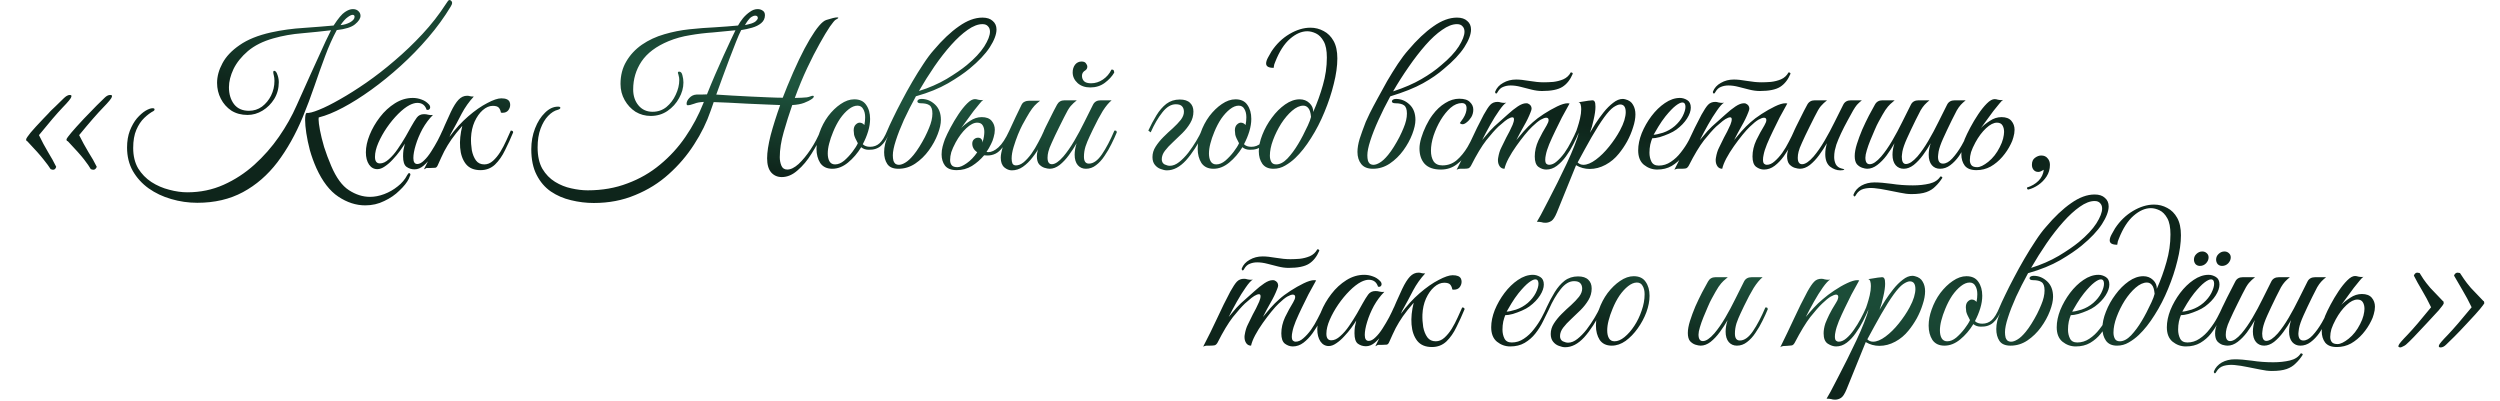
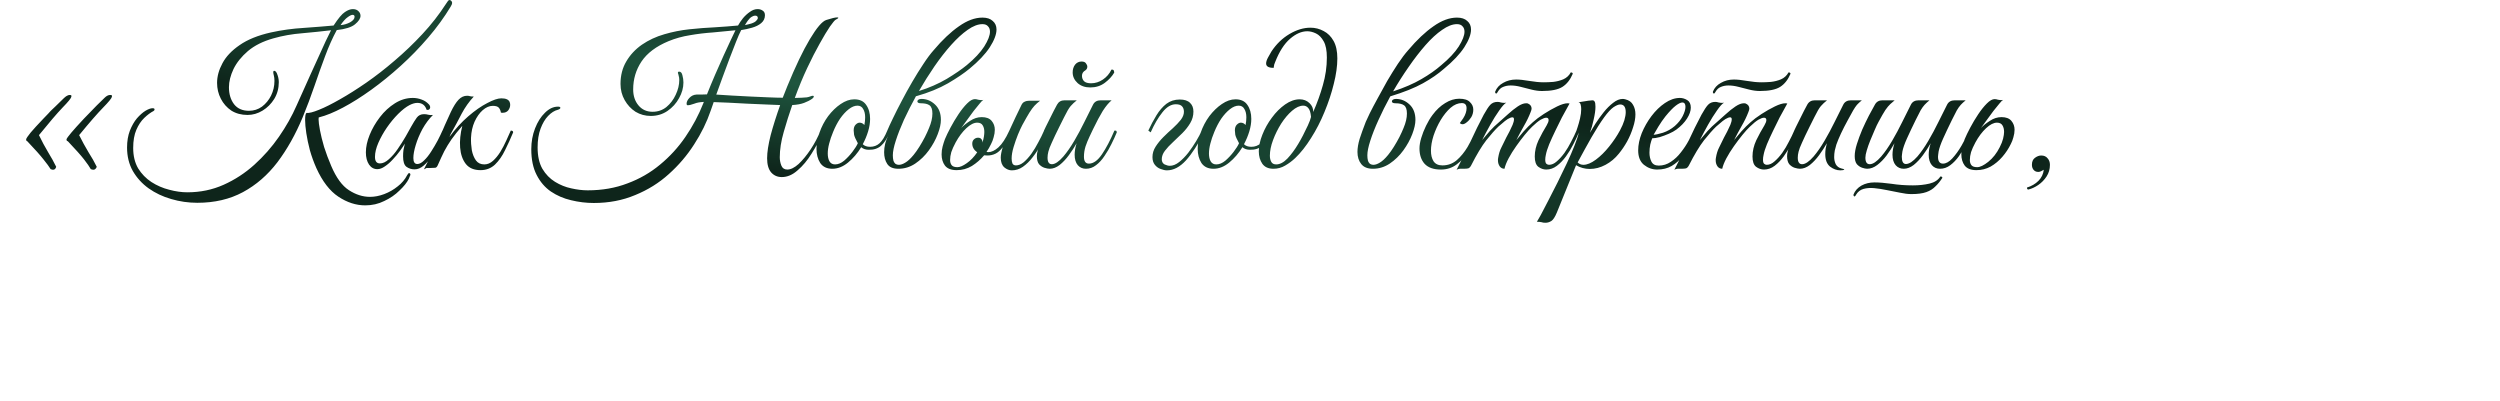
<svg xmlns="http://www.w3.org/2000/svg" width="636" height="102" viewBox="0 0 636 102" fill="none">
  <path d="M23.102 43.033C22.767 42.429 22.196 41.607 21.391 40.567C20.586 39.527 19.21 37.983 17.264 35.937C17.096 35.903 16.995 35.836 16.962 35.735C16.928 35.635 16.912 35.534 16.912 35.433C17.012 35.165 17.415 34.611 18.119 33.772C18.824 32.933 19.898 31.742 21.341 30.199C22.784 28.689 23.874 27.565 24.612 26.826C25.384 26.088 26.055 25.434 26.625 24.863C27.095 24.394 27.565 24.159 28.035 24.159C28.471 24.159 28.605 24.327 28.437 24.662C28.404 24.998 27.666 25.904 26.223 27.38C24.78 28.857 22.75 31.189 20.133 34.376C20.904 35.92 21.693 37.363 22.498 38.705C23.337 40.013 24.042 41.255 24.612 42.429C24.545 42.631 24.444 42.798 24.31 42.933C24.176 43.1 23.991 43.184 23.757 43.184C23.589 43.184 23.371 43.134 23.102 43.033ZM12.885 43.033C12.516 42.429 11.912 41.607 11.073 40.567C10.268 39.527 8.892 37.983 6.946 35.937C6.812 35.903 6.728 35.836 6.694 35.735C6.661 35.635 6.644 35.534 6.644 35.433C6.711 35.165 7.097 34.594 7.801 33.722C8.54 32.849 9.613 31.675 11.023 30.199C11.66 29.528 12.096 29.075 12.331 28.84C12.566 28.571 12.717 28.404 12.784 28.336C12.885 28.236 13.002 28.118 13.137 27.984C13.304 27.816 13.623 27.514 14.093 27.078C14.563 26.608 15.301 25.887 16.308 24.914C16.677 24.578 16.962 24.377 17.163 24.31C17.364 24.209 17.549 24.159 17.717 24.159C18.153 24.159 18.287 24.327 18.119 24.662C18.086 24.998 17.348 25.904 15.905 27.38C14.495 28.857 12.499 31.189 9.915 34.376C10.654 35.92 11.425 37.363 12.231 38.705C13.036 40.013 13.724 41.255 14.294 42.429C14.16 42.933 13.892 43.184 13.489 43.184C13.355 43.184 13.153 43.134 12.885 43.033ZM92.923 52.244C90.574 52.244 88.293 51.506 86.078 50.029C83.897 48.587 82.035 46.171 80.491 42.782C79.82 41.272 79.266 39.745 78.83 38.201C78.427 36.658 78.126 35.215 77.924 33.873C77.723 32.531 77.622 31.423 77.622 30.551C77.622 29.477 77.74 28.873 77.975 28.739C78.612 28.806 79.669 28.538 81.145 27.934C82.655 27.33 84.434 26.441 86.481 25.266C88.561 24.092 90.792 22.683 93.175 21.038C95.591 19.361 98.007 17.482 100.422 15.401C102.872 13.321 105.221 11.073 107.469 8.657C109.717 6.241 111.697 3.707 113.408 1.057C113.643 0.688 113.827 0.419 113.962 0.251C114.096 0.084 114.23 -0 114.364 -0C114.532 -0 114.683 0.084 114.817 0.251C114.952 0.386 115.019 0.537 115.019 0.704C115.019 0.973 114.901 1.291 114.666 1.661C113.056 4.345 111.143 6.979 108.928 9.563C106.747 12.113 104.415 14.512 101.932 16.76C99.449 19.008 96.95 21.038 94.433 22.85C91.916 24.662 89.517 26.172 87.236 27.38C84.954 28.588 82.941 29.41 81.196 29.846C81.095 29.779 81.045 29.947 81.045 30.35C81.045 30.92 81.162 31.843 81.397 33.118C81.632 34.359 81.984 35.785 82.454 37.396C82.957 38.973 83.561 40.584 84.266 42.228C85.541 45.214 87.034 47.261 88.746 48.368C90.49 49.509 92.285 50.08 94.131 50.08C95.305 50.08 96.513 49.845 97.755 49.375C98.996 48.905 100.137 48.251 101.177 47.412C102.218 46.607 103.023 45.651 103.593 44.543C103.795 44.208 103.946 44.04 104.046 44.04C104.281 44.04 104.399 44.174 104.399 44.443C104.399 44.543 104.365 44.644 104.298 44.745C104.264 44.879 104.164 45.13 103.996 45.499C103.526 46.439 102.738 47.429 101.63 48.469C100.557 49.543 99.265 50.432 97.755 51.137C96.278 51.875 94.668 52.244 92.923 52.244ZM50.191 51.59C47.91 51.59 45.695 51.271 43.548 50.633C41.434 50.029 39.521 49.123 37.81 47.916C36.132 46.708 34.79 45.231 33.783 43.486C32.81 41.741 32.324 39.762 32.324 37.547C32.324 35.937 32.559 34.51 33.028 33.269C33.532 31.994 34.136 30.937 34.84 30.098C35.578 29.259 36.3 28.622 37.004 28.185C37.743 27.749 38.347 27.531 38.816 27.531C39.152 27.531 39.32 27.632 39.32 27.833C39.32 28.001 39.236 28.135 39.068 28.236C38.296 28.638 37.508 29.226 36.703 29.997C35.897 30.769 35.226 31.776 34.689 33.017C34.152 34.259 33.884 35.802 33.884 37.648C33.884 39.661 34.303 41.389 35.142 42.832C36.015 44.241 37.139 45.399 38.514 46.305C39.924 47.211 41.434 47.865 43.044 48.268C44.655 48.704 46.198 48.922 47.675 48.922C50.963 48.922 54.033 48.285 56.886 47.01C59.738 45.734 62.338 44.04 64.687 41.926C67.069 39.779 69.166 37.396 70.978 34.779C72.79 32.162 74.284 29.511 75.458 26.826C75.894 25.853 76.414 24.696 77.018 23.354C77.622 21.978 78.276 20.518 78.981 18.975C79.686 17.431 80.374 15.921 81.045 14.445C81.716 12.969 82.32 11.643 82.857 10.469C83.427 9.261 83.88 8.338 84.216 7.7C81.968 7.969 79.535 8.22 76.918 8.455C74.334 8.657 71.868 9.093 69.519 9.764C66.901 10.502 64.754 11.576 63.076 12.985C61.432 14.395 60.207 15.921 59.402 17.565C58.63 19.21 58.244 20.753 58.244 22.196C58.244 23.941 58.681 25.384 59.553 26.524C60.425 27.632 61.684 28.185 63.328 28.185C64.57 28.185 65.677 27.833 66.65 27.128C67.623 26.39 68.395 25.451 68.965 24.31C69.535 23.136 69.821 21.894 69.821 20.585C69.821 20.049 69.77 19.596 69.67 19.226C69.569 18.857 69.519 18.572 69.519 18.371C69.519 18.136 69.603 18.018 69.77 18.018C70.005 18.018 70.223 18.22 70.425 18.622C70.76 19.394 70.928 20.149 70.928 20.887C70.928 22.464 70.542 23.89 69.77 25.166C68.999 26.407 68.009 27.397 66.801 28.135C65.593 28.873 64.318 29.242 62.976 29.242C61.399 29.242 60.023 28.873 58.848 28.135C57.708 27.363 56.818 26.357 56.181 25.115C55.543 23.874 55.224 22.532 55.224 21.089C55.224 19.445 55.678 17.784 56.584 16.106C57.489 14.395 58.949 12.851 60.962 11.475C62.976 10.066 65.626 8.992 68.915 8.254C71.666 7.65 74.468 7.264 77.32 7.096C80.172 6.895 82.689 6.694 84.87 6.492C86.044 4.681 87.001 3.54 87.739 3.07C88.477 2.567 89.148 2.315 89.752 2.315C90.356 2.315 90.826 2.483 91.161 2.818C91.531 3.154 91.715 3.556 91.715 4.026C91.715 4.697 91.245 5.419 90.306 6.19C89.4 6.929 87.856 7.415 85.675 7.65C84.602 9.63 83.612 11.844 82.706 14.294C81.8 16.71 80.894 19.243 79.988 21.894C79.082 24.545 78.092 27.179 77.018 29.796C75.206 34.158 73.059 37.983 70.576 41.272C68.093 44.526 65.173 47.06 61.818 48.872C58.462 50.684 54.587 51.59 50.191 51.59ZM86.632 6.392C87.47 6.325 88.276 6.09 89.047 5.687C89.819 5.251 90.205 4.781 90.205 4.278C90.205 3.942 90.037 3.775 89.702 3.775C89.4 3.775 88.98 3.976 88.444 4.379C87.907 4.748 87.303 5.419 86.632 6.392ZM105.462 43.084C104.69 43.084 104.002 42.865 103.398 42.429C102.828 41.993 102.543 41.104 102.543 39.762C102.543 39.191 102.576 38.654 102.643 38.151C102.744 37.648 102.861 37.111 102.996 36.541C102.694 37.044 102.274 37.665 101.737 38.403C101.2 39.141 100.596 39.862 99.925 40.567C99.288 41.272 98.617 41.859 97.912 42.329C97.241 42.798 96.603 43.033 95.999 43.033C95.127 43.033 94.422 42.647 93.886 41.876C93.349 41.07 93.08 40.03 93.08 38.755C93.08 37.379 93.399 35.903 94.037 34.326C94.674 32.749 95.546 31.239 96.654 29.796C97.761 28.353 99.036 27.179 100.479 26.273C101.922 25.367 103.432 24.914 105.009 24.914C105.781 24.914 106.519 25.048 107.223 25.317C107.928 25.551 108.549 25.954 109.086 26.524C109.321 26.759 109.438 27.028 109.438 27.33C109.438 27.531 109.354 27.699 109.186 27.833C109.019 27.967 108.801 28.001 108.532 27.934C108.163 26.759 107.374 26.172 106.167 26.172C105.596 26.172 104.942 26.357 104.204 26.726C103.298 27.196 102.325 27.951 101.284 28.991C100.278 29.997 99.321 31.155 98.415 32.464C97.543 33.739 96.822 35.031 96.251 36.339C95.681 37.648 95.395 38.839 95.395 39.913C95.395 41.02 95.815 41.574 96.654 41.574C97.392 41.574 98.147 41.221 98.919 40.517C99.724 39.812 100.479 38.94 101.184 37.899C101.922 36.826 102.593 35.769 103.197 34.728C103.801 33.688 104.271 32.849 104.606 32.212C105.11 31.306 105.579 30.551 106.016 29.947C106.452 29.343 107.073 29.041 107.878 29.041C108.247 29.041 108.616 29.091 108.985 29.192C109.354 29.293 109.74 29.309 110.143 29.242C109.136 30.249 108.247 31.44 107.475 32.816C106.737 34.192 106.167 35.551 105.764 36.893C105.361 38.201 105.16 39.309 105.16 40.215C105.16 41.221 105.495 41.725 106.167 41.725C106.703 41.725 107.274 41.423 107.878 40.819C108.515 40.215 109.119 39.46 109.69 38.554C110.294 37.614 110.847 36.675 111.351 35.735C111.854 34.762 112.257 33.923 112.559 33.219C112.726 33.219 112.861 33.235 112.961 33.269C113.096 33.303 113.163 33.437 113.163 33.672C113.129 33.806 113.062 33.957 112.961 34.125C112.894 34.259 112.777 34.51 112.609 34.88C112.341 35.416 111.971 36.138 111.502 37.044C111.032 37.95 110.478 38.873 109.841 39.812C109.203 40.718 108.515 41.49 107.777 42.127C107.039 42.765 106.267 43.084 105.462 43.084ZM114.642 34.125L114.34 34.829C115.85 32.782 117.444 31.038 119.122 29.595C120.833 28.118 122.444 26.994 123.954 26.223C125.464 25.417 126.655 25.015 127.527 25.015C128.668 25.015 129.373 25.317 129.641 25.921C129.742 26.155 129.792 26.407 129.792 26.675C129.792 27.179 129.624 27.648 129.289 28.085C128.953 28.487 128.484 28.689 127.88 28.689C127.846 28.689 127.779 28.689 127.678 28.689C127.578 28.689 127.494 28.672 127.427 28.638C127.359 28.169 127.192 27.766 126.923 27.43C126.655 27.095 126.135 26.927 125.363 26.927C124.491 26.927 123.635 27.296 122.796 28.034C121.991 28.739 121.303 29.712 120.732 30.954C120.196 32.162 119.894 33.521 119.826 35.031C119.793 36.071 119.86 37.128 120.028 38.201C120.229 39.242 120.581 40.114 121.085 40.819C121.588 41.49 122.293 41.825 123.199 41.825C124.004 41.825 124.742 41.523 125.413 40.919C126.084 40.315 126.705 39.56 127.276 38.654C127.846 37.715 128.349 36.759 128.786 35.785C129.222 34.812 129.608 33.957 129.943 33.219C130.346 33.219 130.547 33.37 130.547 33.672C129.91 35.215 129.222 36.725 128.484 38.201C127.779 39.678 126.923 40.903 125.917 41.876C124.91 42.815 123.685 43.285 122.242 43.285C120.598 43.285 119.357 42.765 118.518 41.725C117.679 40.651 117.192 39.258 117.058 37.547C116.924 35.836 117.109 33.99 117.612 32.011C116.471 33.319 115.548 34.477 114.844 35.483C114.173 36.457 113.569 37.447 113.032 38.453C112.528 39.46 111.975 40.651 111.371 42.027C111.203 42.429 110.985 42.647 110.716 42.681C110.482 42.715 110.096 42.731 109.559 42.731H108.603C108.502 42.731 108.384 42.782 108.25 42.882C108.116 42.949 107.982 43.017 107.848 43.084C108.25 42.278 108.67 41.439 109.106 40.567C109.508 39.695 109.995 38.671 110.565 37.497C111.136 36.322 111.807 34.896 112.579 33.219C112.646 33.118 112.847 32.648 113.183 31.809C113.552 30.937 114.055 29.83 114.693 28.487C115.364 27.078 116.018 26.038 116.656 25.367C117.293 24.696 118.015 24.36 118.82 24.36C119.122 24.36 119.357 24.394 119.524 24.461C119.692 24.528 120.028 24.561 120.531 24.561C119.323 25.87 118.3 27.313 117.461 28.89C116.656 30.467 115.716 32.212 114.642 34.125ZM151.064 51.64C149.117 51.64 147.188 51.405 145.275 50.935C143.396 50.499 141.685 49.761 140.142 48.721C138.632 47.681 137.424 46.271 136.518 44.493C135.612 42.748 135.159 40.567 135.159 37.95C135.159 36.071 135.478 34.309 136.115 32.665C136.753 31.021 137.591 29.695 138.632 28.689C139.672 27.648 140.779 27.128 141.954 27.128C142.356 27.128 142.558 27.229 142.558 27.43C142.558 27.632 142.339 27.799 141.903 27.934C141.064 28.135 140.242 28.655 139.437 29.494C138.665 30.299 138.028 31.373 137.524 32.715C137.021 34.057 136.769 35.651 136.769 37.497C136.769 39.711 137.172 41.523 137.977 42.933C138.816 44.342 139.89 45.449 141.199 46.255C142.507 47.06 143.883 47.614 145.326 47.916C146.802 48.251 148.195 48.419 149.503 48.419C153.194 48.419 156.567 47.832 159.62 46.657C162.707 45.516 165.475 43.922 167.925 41.876C170.408 39.829 172.555 37.48 174.367 34.829C176.213 32.145 177.739 29.276 178.947 26.223C178.981 26.122 179.015 26.021 179.048 25.921C178.511 25.954 178.058 26.004 177.689 26.072C177.32 26.139 176.968 26.239 176.632 26.373C175.894 26.642 175.34 26.776 174.971 26.776C174.77 26.776 174.669 26.642 174.669 26.373C174.669 25.904 174.904 25.417 175.374 24.914C175.877 24.377 176.481 24.092 177.186 24.058C177.454 24.058 177.823 24.058 178.293 24.058C178.796 24.025 179.317 24.008 179.853 24.008C180.491 22.397 181.179 20.736 181.917 19.025C182.655 17.314 183.377 15.686 184.081 14.143C184.786 12.599 185.407 11.257 185.944 10.116C186.48 8.975 186.866 8.17 187.101 7.7C185.256 7.902 183.343 8.086 181.363 8.254C179.384 8.388 177.437 8.623 175.525 8.959C173.612 9.261 171.8 9.764 170.089 10.469C166.935 11.777 164.636 13.505 163.194 15.653C161.784 17.767 161.08 20.132 161.08 22.75C161.08 24.394 161.533 25.753 162.439 26.826C163.345 27.9 164.536 28.437 166.012 28.437C167.354 28.437 168.529 28.034 169.535 27.229C170.542 26.39 171.331 25.35 171.901 24.108C172.505 22.834 172.807 21.575 172.807 20.334C172.807 19.931 172.757 19.579 172.656 19.277C172.589 18.941 172.522 18.706 172.455 18.572C172.455 18.337 172.555 18.22 172.757 18.22C173.193 18.22 173.478 18.538 173.612 19.176C173.78 19.78 173.864 20.384 173.864 20.988C173.864 22.33 173.495 23.656 172.757 24.964C172.052 26.273 171.062 27.363 169.787 28.236C168.546 29.075 167.136 29.494 165.559 29.494C164.15 29.494 162.858 29.142 161.684 28.437C160.543 27.699 159.62 26.709 158.915 25.468C158.211 24.226 157.858 22.85 157.858 21.34C157.858 19.193 158.345 17.297 159.318 15.653C160.291 13.975 161.617 12.549 163.294 11.375C165.006 10.2 166.918 9.311 169.032 8.707C171.079 8.103 173.193 7.684 175.374 7.449C177.588 7.214 179.753 7.046 181.867 6.945C184.014 6.811 185.977 6.66 187.755 6.492C188.091 5.888 188.51 5.268 189.014 4.63C189.551 3.993 190.138 3.456 190.775 3.02C191.413 2.55 192.067 2.315 192.738 2.315C193.242 2.315 193.678 2.449 194.047 2.718C194.416 2.952 194.601 3.338 194.601 3.875C194.601 4.681 194.282 5.352 193.644 5.888C193.04 6.392 192.269 6.778 191.329 7.046C190.389 7.315 189.467 7.516 188.561 7.65C188.192 8.355 187.755 9.345 187.252 10.62C186.749 11.895 186.195 13.321 185.591 14.898C185.021 16.441 184.434 18.018 183.83 19.629C183.259 21.206 182.722 22.683 182.219 24.058C183.36 24.125 184.685 24.209 186.195 24.31C187.739 24.377 189.316 24.461 190.926 24.561C192.537 24.629 194.064 24.696 195.507 24.763C196.983 24.83 198.191 24.863 199.13 24.863C199.5 23.924 199.885 22.951 200.288 21.944C202.368 16.878 204.281 12.885 206.026 9.965C207.771 7.046 209.163 5.419 210.203 5.083C211.546 4.647 212.468 4.429 212.972 4.429C213.173 4.429 213.274 4.462 213.274 4.529C213.274 4.63 213.039 4.798 212.569 5.033C212.334 5.167 211.848 5.754 211.109 6.794C210.405 7.835 209.549 9.261 208.542 11.073C207.536 12.851 206.479 14.915 205.372 17.263C204.264 19.612 203.207 22.162 202.201 24.914C202.771 24.914 203.342 24.897 203.912 24.863C204.516 24.83 204.969 24.796 205.271 24.763C205.64 24.696 205.942 24.612 206.177 24.511C206.445 24.41 206.647 24.36 206.781 24.36C206.949 24.36 207.033 24.444 207.033 24.612C207.033 24.712 206.898 24.88 206.63 25.115C206.059 25.518 205.372 25.87 204.566 26.172C203.761 26.474 202.754 26.659 201.546 26.726C200.775 28.94 200.053 31.222 199.382 33.571C198.711 35.886 198.375 38.034 198.375 40.013C198.375 40.752 198.51 41.456 198.778 42.127C199.047 42.798 199.55 43.134 200.288 43.134C201.16 43.134 202.117 42.664 203.157 41.725C204.197 40.752 205.221 39.51 206.227 38C207.234 36.49 208.073 34.896 208.744 33.219C209.146 33.219 209.348 33.37 209.348 33.672C208.542 35.517 207.586 37.312 206.479 39.057C205.405 40.802 204.214 42.228 202.905 43.335C201.63 44.476 200.288 45.047 198.879 45.047C197.771 45.047 196.866 44.644 196.161 43.839C195.49 43.033 195.154 41.842 195.154 40.265C195.154 38.721 195.456 36.759 196.06 34.376C196.698 31.994 197.503 29.444 198.476 26.726C197.469 26.692 196.228 26.642 194.752 26.575C193.275 26.508 191.715 26.441 190.071 26.373C188.427 26.273 186.849 26.189 185.34 26.122C183.83 26.055 182.571 26.004 181.565 25.971C181.43 26.373 181.296 26.759 181.162 27.128C181.028 27.498 180.91 27.833 180.81 28.135C179.803 31.088 178.394 33.957 176.582 36.742C174.803 39.527 172.656 42.043 170.139 44.292C167.656 46.54 164.804 48.318 161.583 49.627C158.395 50.969 154.889 51.64 151.064 51.64ZM189.517 6.392C189.853 6.325 190.138 6.258 190.373 6.19C190.641 6.123 190.893 6.056 191.128 5.989C191.732 5.788 192.151 5.553 192.386 5.284C192.654 5.016 192.789 4.781 192.789 4.58C192.789 4.177 192.554 3.976 192.084 3.976C191.849 3.976 191.564 4.077 191.228 4.278C190.893 4.479 190.557 4.815 190.222 5.284C190.087 5.486 189.953 5.687 189.819 5.888C189.718 6.056 189.618 6.224 189.517 6.392ZM211.74 42.933C210.364 42.933 209.341 42.446 208.67 41.473C208.032 40.466 207.714 39.258 207.714 37.849C207.714 36.541 207.965 35.181 208.469 33.772C209.005 32.229 209.744 30.819 210.683 29.544C211.656 28.269 212.713 27.246 213.854 26.474C215.028 25.669 216.186 25.266 217.327 25.266C218.703 25.266 219.709 25.736 220.347 26.675C221.018 27.615 221.353 28.806 221.353 30.249C221.353 31.256 221.186 32.313 220.85 33.42C220.515 34.527 220.062 35.618 219.491 36.691C219.927 37.128 220.548 37.346 221.353 37.346C222.293 37.346 223.098 37.044 223.769 36.44C224.44 35.836 225.095 34.762 225.732 33.219C226.135 33.219 226.336 33.37 226.336 33.672C225.699 35.215 224.961 36.356 224.122 37.094C223.316 37.799 222.276 38.134 221.001 38.101C220.229 38.101 219.592 37.883 219.089 37.447C218.149 38.99 217.025 40.299 215.716 41.372C214.441 42.413 213.116 42.933 211.74 42.933ZM212.445 41.825C213.216 41.825 213.988 41.507 214.76 40.869C215.532 40.198 216.236 39.443 216.874 38.604C217.511 37.765 217.964 37.044 218.233 36.44C217.696 35.467 217.377 34.745 217.277 34.276C217.209 33.772 217.176 33.403 217.176 33.168C217.176 32.531 217.344 32.044 217.679 31.709C218.015 31.373 218.35 31.205 218.686 31.205C219.156 31.205 219.558 31.407 219.894 31.809C219.961 31.44 220.011 31.105 220.045 30.803C220.078 30.467 220.095 30.148 220.095 29.846C220.095 28.974 219.927 28.269 219.592 27.732C219.29 27.162 218.803 26.877 218.132 26.877C217.428 26.877 216.689 27.179 215.918 27.783C215.146 28.387 214.408 29.192 213.703 30.199C213.032 31.205 212.445 32.329 211.941 33.571C211.505 34.611 211.17 35.601 210.935 36.541C210.7 37.447 210.582 38.285 210.582 39.057C210.582 39.896 210.733 40.567 211.035 41.07C211.337 41.574 211.807 41.825 212.445 41.825ZM239.367 30.501C239.367 31.507 239.098 32.715 238.561 34.125C238.025 35.534 237.27 36.91 236.296 38.252C235.323 39.594 234.166 40.718 232.824 41.624C231.515 42.496 230.089 42.933 228.545 42.933C227.203 42.933 226.264 42.53 225.727 41.725C225.19 40.919 224.922 39.913 224.922 38.705C224.922 38.034 225.005 37.346 225.173 36.641C225.341 35.937 225.693 35.014 226.23 33.873C225.928 33.873 225.76 33.806 225.727 33.672C225.727 33.504 225.727 33.353 225.727 33.219C226.062 32.413 226.549 31.356 227.186 30.048C227.824 28.706 228.562 27.246 229.401 25.669C230.24 24.058 231.129 22.448 232.069 20.837C233.008 19.226 233.948 17.716 234.887 16.307C235.827 14.864 236.716 13.673 237.555 12.734C239.736 10.15 241.867 8.137 243.947 6.694C246.027 5.217 248.024 4.479 249.936 4.479C251.077 4.479 251.95 4.764 252.554 5.335C253.191 5.872 253.51 6.593 253.51 7.499C253.51 8.741 252.94 10.251 251.799 12.029C250.658 13.774 248.947 15.586 246.665 17.465C245.289 18.606 243.46 19.847 241.179 21.189C238.897 22.498 236.213 23.588 233.126 24.461H233.025C231.884 26.541 230.861 28.555 229.955 30.501C229.082 32.447 228.394 34.208 227.891 35.785C227.388 37.329 227.136 38.571 227.136 39.51C227.136 40.013 227.186 40.466 227.287 40.869C227.354 41.138 227.505 41.389 227.74 41.624C228.009 41.825 228.327 41.926 228.696 41.926C229.166 41.926 229.703 41.741 230.307 41.372C230.945 41.003 231.649 40.349 232.421 39.409C232.891 38.839 233.377 38.151 233.881 37.346C234.384 36.541 234.854 35.718 235.29 34.88C235.726 34.007 236.078 33.235 236.347 32.564C236.917 31.222 237.202 29.997 237.202 28.89C237.202 27.816 236.951 27.112 236.447 26.776C235.978 26.441 235.256 26.273 234.283 26.273C233.679 26.273 233.377 26.105 233.377 25.77C233.377 25.635 233.461 25.501 233.629 25.367C233.83 25.233 234.099 25.166 234.434 25.166C235.709 25.166 236.85 25.635 237.857 26.575C238.863 27.514 239.367 28.823 239.367 30.501ZM249.936 6.14C248.796 6.14 247.537 6.627 246.162 7.6C244.819 8.539 243.427 9.814 241.984 11.425C240.541 13.036 239.115 14.864 237.706 16.911C236.33 18.924 235.021 21.005 233.78 23.152C236.364 22.347 238.712 21.323 240.826 20.082C242.94 18.807 244.652 17.633 245.96 16.559C247.94 14.915 249.416 13.338 250.389 11.828C251.362 10.284 251.849 9.026 251.849 8.053C251.849 7.482 251.681 7.029 251.346 6.694C251.044 6.325 250.574 6.14 249.936 6.14ZM252.125 36.641C251.789 37.346 251.403 38.017 250.967 38.654C251.101 38.688 251.252 38.705 251.42 38.705C252.225 38.705 253.081 38.302 253.987 37.497C254.926 36.658 255.849 35.249 256.755 33.269C257.292 32.094 257.829 30.937 258.366 29.796C258.936 28.622 259.44 27.581 259.876 26.675C260.077 26.273 260.345 26.004 260.681 25.87C261.017 25.702 261.419 25.619 261.889 25.619H264.607C264.036 26.055 263.55 26.491 263.147 26.927C262.778 27.33 262.359 27.9 261.889 28.638C261.453 29.343 260.849 30.4 260.077 31.809C259.775 32.38 259.406 33.185 258.97 34.225C258.567 35.232 258.198 36.289 257.862 37.396C257.527 38.503 257.359 39.477 257.359 40.315C257.359 40.819 257.426 41.238 257.56 41.574C257.728 41.909 258.03 42.077 258.466 42.077C259.104 42.077 259.758 41.809 260.429 41.272C261.1 40.701 261.755 39.98 262.392 39.107C263.03 38.201 263.617 37.228 264.154 36.188C264.724 35.148 265.211 34.158 265.614 33.219C266.016 33.219 266.218 33.37 266.218 33.672C265.815 34.678 265.312 35.752 264.708 36.893C264.137 38 263.466 39.04 262.694 40.013C261.956 40.986 261.134 41.792 260.228 42.429C259.356 43.033 258.416 43.335 257.409 43.335C256.738 43.335 256.101 43.084 255.497 42.58C254.893 42.043 254.591 41.221 254.591 40.114C254.591 39.443 254.759 38.554 255.094 37.447C254.49 38.252 253.869 38.805 253.232 39.107C252.594 39.409 251.907 39.56 251.168 39.56C250.866 39.56 250.598 39.544 250.363 39.51C249.457 40.584 248.417 41.49 247.242 42.228C246.068 42.933 244.776 43.285 243.367 43.285C241.991 43.285 241.001 42.899 240.397 42.127C239.827 41.356 239.542 40.399 239.542 39.258C239.542 38.587 239.626 37.933 239.793 37.295C239.961 36.658 240.162 36.02 240.397 35.383C240.733 34.578 241.203 33.605 241.807 32.464C242.411 31.323 243.082 30.199 243.82 29.091C244.558 27.984 245.296 27.061 246.034 26.323C246.773 25.585 247.427 25.216 247.997 25.216C248.266 25.216 248.551 25.266 248.853 25.367C249.155 25.434 249.474 25.468 249.809 25.468C249.944 25.468 250.061 25.451 250.162 25.417C249.96 25.518 249.642 25.837 249.205 26.373C248.769 26.877 248.266 27.498 247.695 28.236C247.159 28.974 246.605 29.729 246.034 30.501C245.464 31.272 244.961 31.96 244.525 32.564C245.095 31.96 245.85 31.356 246.789 30.752C247.729 30.115 248.719 29.796 249.759 29.796C250.9 29.796 251.739 30.115 252.276 30.752C252.813 31.39 253.081 32.145 253.081 33.017C253.081 33.621 252.98 34.259 252.779 34.93C252.611 35.567 252.393 36.138 252.125 36.641ZM247.343 36.541C247.343 36.071 247.494 35.702 247.796 35.433C248.098 35.165 248.434 35.031 248.803 35.031C249.172 35.031 249.44 35.131 249.608 35.333C249.809 35.534 249.91 35.769 249.91 36.037C249.91 36.138 249.91 36.222 249.91 36.289C250.111 35.718 250.246 35.198 250.313 34.728C250.38 34.259 250.413 33.873 250.413 33.571C250.413 32.9 250.279 32.346 250.011 31.91C249.742 31.44 249.273 31.205 248.601 31.205C247.763 31.205 246.84 31.675 245.833 32.615C244.827 33.554 243.921 34.762 243.115 36.239C242.612 37.178 242.243 38 242.008 38.705C241.807 39.409 241.706 40.081 241.706 40.718C241.706 41.255 241.84 41.691 242.109 42.027C242.377 42.362 242.864 42.53 243.568 42.53C244.206 42.53 244.994 42.194 245.934 41.523C246.907 40.852 247.796 39.929 248.601 38.755C247.763 38.151 247.343 37.413 247.343 36.541ZM267.049 42.933C266.68 42.933 266.227 42.849 265.69 42.681C265.187 42.513 264.734 42.211 264.331 41.775C263.962 41.305 263.777 40.617 263.777 39.711C263.777 38.839 264.062 37.832 264.633 36.691C265.203 35.551 265.707 34.544 266.143 33.672C265.774 33.672 265.589 33.521 265.589 33.219C265.623 33.118 265.774 32.799 266.042 32.262C266.311 31.725 266.629 31.088 266.998 30.35C267.368 29.611 267.72 28.907 268.055 28.236C268.425 27.531 268.71 26.994 268.911 26.625C269.314 25.887 269.951 25.518 270.824 25.518H273.944C273.374 25.954 272.854 26.441 272.384 26.977C271.948 27.481 271.394 28.42 270.723 29.796C270.723 29.796 270.606 30.031 270.371 30.501C270.136 30.97 269.834 31.574 269.465 32.313C269.129 33.017 268.777 33.739 268.408 34.477C268.072 35.215 267.787 35.836 267.552 36.339C267.116 37.279 266.831 38.034 266.696 38.604C266.562 39.141 266.495 39.644 266.495 40.114C266.495 41.221 266.864 41.775 267.602 41.775C268.408 41.775 269.381 41.121 270.522 39.812C271.461 38.705 272.384 37.379 273.29 35.836C274.196 34.292 275.052 32.699 275.857 31.054C276.696 29.41 277.434 27.934 278.071 26.625C278.441 25.887 279.095 25.518 280.034 25.518H282.803C282.064 26.122 281.309 27.028 280.538 28.236C279.799 29.444 278.977 30.987 278.071 32.866C277.837 33.37 277.535 34.007 277.165 34.779C276.796 35.551 276.461 36.373 276.159 37.245C275.89 38.117 275.756 38.99 275.756 39.862C275.756 41.037 276.176 41.624 277.014 41.624C278.155 41.624 279.263 40.836 280.336 39.258C281.41 37.681 282.467 35.668 283.507 33.219C283.776 33.219 283.927 33.235 283.96 33.269C284.027 33.303 284.078 33.437 284.111 33.672C283.742 34.578 283.289 35.567 282.752 36.641C282.249 37.681 281.662 38.688 280.991 39.661C280.353 40.634 279.632 41.423 278.826 42.027C278.055 42.631 277.199 42.933 276.259 42.933C275.421 42.933 274.733 42.631 274.196 42.027C273.659 41.389 273.391 40.5 273.391 39.359C273.391 38.453 273.558 37.48 273.894 36.44C273.323 37.447 272.669 38.453 271.931 39.46C271.193 40.466 270.404 41.305 269.565 41.976C268.727 42.614 267.888 42.933 267.049 42.933ZM282.752 17.716C283.088 17.683 283.289 17.767 283.356 17.968C283.423 18.169 283.457 18.337 283.457 18.471C282.92 19.411 282.115 20.283 281.041 21.089C280.001 21.86 278.776 22.246 277.367 22.246C276.058 22.246 274.984 21.877 274.146 21.139C273.307 20.367 272.887 19.461 272.887 18.421C272.887 17.649 273.089 16.995 273.491 16.458C273.927 15.921 274.481 15.653 275.152 15.653C275.689 15.653 276.058 15.804 276.259 16.106C276.494 16.408 276.612 16.693 276.612 16.961C276.612 17.331 276.461 17.633 276.159 17.867C275.555 18.203 275.253 18.673 275.253 19.277C275.253 19.814 275.421 20.267 275.756 20.636C276.125 21.005 276.729 21.189 277.568 21.189C278.642 21.189 279.649 20.87 280.588 20.233C281.528 19.596 282.249 18.757 282.752 17.716ZM292.131 33.219C292.769 31.843 293.457 30.551 294.195 29.343C294.933 28.135 295.772 27.162 296.711 26.424C297.685 25.686 298.825 25.317 300.134 25.317C301.308 25.317 302.181 25.602 302.751 26.172C303.322 26.709 303.607 27.447 303.607 28.387C303.607 29.427 303.338 30.4 302.802 31.306C302.265 32.212 301.594 33.068 300.788 33.873C299.983 34.678 299.178 35.45 298.372 36.188C297.567 36.926 296.896 37.648 296.359 38.352C295.822 39.057 295.554 39.779 295.554 40.517C295.554 41.121 295.789 41.557 296.258 41.825C296.762 42.06 297.215 42.178 297.617 42.178C298.389 42.178 299.178 41.859 299.983 41.221C300.788 40.584 301.56 39.795 302.298 38.856C303.036 37.883 303.708 36.893 304.312 35.886C304.916 34.88 305.385 33.99 305.721 33.219C306.191 33.219 306.392 33.37 306.325 33.672C304.781 36.725 303.238 39.107 301.694 40.819C300.151 42.496 298.54 43.335 296.862 43.335C296.393 43.335 295.856 43.218 295.252 42.983C294.681 42.782 294.195 42.429 293.792 41.926C293.39 41.423 293.188 40.768 293.188 39.963C293.188 39.023 293.457 38.134 293.994 37.295C294.53 36.457 295.185 35.651 295.956 34.88C296.762 34.074 297.567 33.319 298.372 32.615C299.178 31.876 299.849 31.172 300.386 30.501C300.923 29.796 301.191 29.108 301.191 28.437C301.191 27.867 301.04 27.414 300.738 27.078C300.436 26.709 299.899 26.524 299.127 26.524C297.919 26.524 296.779 27.212 295.705 28.588C294.631 29.93 293.641 31.625 292.735 33.672L292.131 33.219ZM308.717 42.933C307.341 42.933 306.318 42.446 305.647 41.473C305.009 40.466 304.691 39.258 304.691 37.849C304.691 36.541 304.942 35.181 305.446 33.772C305.982 32.229 306.721 30.819 307.66 29.544C308.633 28.269 309.69 27.246 310.831 26.474C312.006 25.669 313.163 25.266 314.304 25.266C315.68 25.266 316.686 25.736 317.324 26.675C317.995 27.615 318.331 28.806 318.331 30.249C318.331 31.256 318.163 32.313 317.827 33.42C317.492 34.527 317.039 35.618 316.468 36.691C316.904 37.128 317.525 37.346 318.331 37.346C319.27 37.346 320.075 37.044 320.746 36.44C321.418 35.836 322.072 34.762 322.709 33.219C323.112 33.219 323.313 33.37 323.313 33.672C322.676 35.215 321.938 36.356 321.099 37.094C320.293 37.799 319.253 38.134 317.978 38.101C317.206 38.101 316.569 37.883 316.066 37.447C315.126 38.99 314.002 40.299 312.693 41.372C311.418 42.413 310.093 42.933 308.717 42.933ZM309.422 41.825C310.194 41.825 310.965 41.507 311.737 40.869C312.509 40.198 313.213 39.443 313.851 38.604C314.489 37.765 314.942 37.044 315.21 36.44C314.673 35.467 314.354 34.745 314.254 34.276C314.187 33.772 314.153 33.403 314.153 33.168C314.153 32.531 314.321 32.044 314.656 31.709C314.992 31.373 315.327 31.205 315.663 31.205C316.133 31.205 316.535 31.407 316.871 31.809C316.938 31.44 316.988 31.105 317.022 30.803C317.055 30.467 317.072 30.148 317.072 29.846C317.072 28.974 316.904 28.269 316.569 27.732C316.267 27.162 315.78 26.877 315.109 26.877C314.405 26.877 313.666 27.179 312.895 27.783C312.123 28.387 311.385 29.192 310.68 30.199C310.009 31.205 309.422 32.329 308.918 33.571C308.482 34.611 308.147 35.601 307.912 36.541C307.677 37.447 307.56 38.285 307.56 39.057C307.56 39.896 307.711 40.567 308.013 41.07C308.315 41.574 308.784 41.825 309.422 41.825ZM323.962 42.933C322.687 42.933 321.748 42.513 321.144 41.674C320.54 40.802 320.238 39.745 320.238 38.503C320.238 37.195 320.54 35.785 321.144 34.276C321.748 32.732 322.553 31.289 323.56 29.947C324.566 28.571 325.69 27.447 326.932 26.575C328.173 25.702 329.415 25.266 330.656 25.266C331.629 25.266 332.451 25.585 333.123 26.223C333.794 26.86 334.112 27.615 334.079 28.487C335.085 26.206 335.908 23.924 336.545 21.642C337.216 19.327 337.552 16.995 337.552 14.646C337.552 12.834 337.283 11.459 336.746 10.519C336.21 9.546 335.555 8.875 334.784 8.506C334.012 8.137 333.274 7.952 332.569 7.952C331.126 7.952 329.666 8.59 328.19 9.865C326.714 11.14 325.455 13.103 324.415 15.754C324.315 15.988 324.231 16.206 324.164 16.408C324.13 16.576 324.08 16.861 324.013 17.263C322.737 17.263 322.1 16.894 322.1 16.156C322.1 15.72 322.268 15.2 322.603 14.596C322.939 13.958 323.224 13.455 323.459 13.086C324.7 11.207 326.227 9.73 328.039 8.657C329.851 7.583 331.629 7.046 333.374 7.046C334.582 7.046 335.706 7.331 336.746 7.902C337.787 8.439 338.625 9.277 339.263 10.418C339.901 11.559 340.219 13.036 340.219 14.848C340.219 16.794 339.917 18.958 339.313 21.34C338.743 23.689 337.954 26.072 336.948 28.487C335.975 30.87 334.834 33.084 333.525 35.131C332.25 37.178 330.908 38.873 329.499 40.215C328.727 40.953 327.871 41.59 326.932 42.127C326.026 42.664 325.036 42.933 323.962 42.933ZM324.667 41.825C325.606 41.825 326.563 41.322 327.536 40.315C328.509 39.275 329.415 38.05 330.254 36.641C330.623 36.037 331.025 35.316 331.462 34.477C331.898 33.605 332.317 32.749 332.72 31.91C333.123 31.038 333.391 30.316 333.525 29.746C333.425 28.638 333.19 27.883 332.821 27.481C332.485 27.078 332.066 26.877 331.562 26.877C330.656 26.877 329.7 27.313 328.693 28.185C327.72 29.024 326.798 30.115 325.925 31.457C325.086 32.799 324.398 34.192 323.862 35.635C323.325 37.077 323.056 38.403 323.056 39.611C323.056 40.215 323.174 40.735 323.409 41.171C323.643 41.607 324.063 41.825 324.667 41.825ZM360.084 30.501C360.084 31.507 359.816 32.715 359.279 34.125C358.742 35.534 357.987 36.91 357.014 38.252C356.041 39.594 354.883 40.718 353.541 41.624C352.232 42.496 350.806 42.933 349.263 42.933C347.921 42.933 346.931 42.53 346.293 41.725C345.656 40.919 345.337 39.896 345.337 38.654C345.337 37.681 345.522 36.574 345.891 35.333C346.293 34.091 346.813 32.648 347.451 31.004C347.619 30.601 347.954 29.88 348.458 28.84C348.994 27.766 349.649 26.524 350.421 25.115C351.192 23.672 352.014 22.179 352.887 20.636C353.793 19.092 354.699 17.633 355.605 16.257C356.544 14.848 357.433 13.673 358.272 12.734C360.453 10.15 362.584 8.137 364.664 6.694C366.745 5.217 368.741 4.479 370.654 4.479C371.795 4.479 372.667 4.764 373.271 5.335C373.909 5.872 374.227 6.593 374.227 7.499C374.227 8.741 373.657 10.251 372.516 12.029C371.375 13.774 369.664 15.586 367.382 17.465C365.906 18.773 364.111 20.015 361.997 21.189C359.883 22.364 357.115 23.471 353.692 24.511C352.551 26.592 351.545 28.605 350.672 30.551C349.8 32.464 349.112 34.208 348.609 35.785C348.105 37.329 347.854 38.571 347.854 39.51C347.854 40.013 347.904 40.466 348.005 40.869C348.072 41.138 348.223 41.389 348.458 41.624C348.726 41.825 349.045 41.926 349.414 41.926C349.884 41.926 350.421 41.741 351.025 41.372C351.662 41.003 352.367 40.349 353.138 39.409C353.608 38.839 354.095 38.151 354.598 37.346C355.101 36.541 355.571 35.718 356.007 34.88C356.444 34.007 356.796 33.235 357.064 32.564C357.635 31.222 357.92 29.997 357.92 28.89C357.92 27.816 357.668 27.112 357.165 26.776C356.695 26.441 355.974 26.273 355.001 26.273C354.397 26.273 354.095 26.105 354.095 25.77C354.095 25.635 354.179 25.501 354.346 25.367C354.548 25.233 354.816 25.166 355.152 25.166C356.427 25.166 357.568 25.635 358.574 26.575C359.581 27.514 360.084 28.823 360.084 30.501ZM370.654 6.14C369.513 6.14 368.255 6.627 366.879 7.6C365.503 8.539 364.094 9.831 362.651 11.475C361.208 13.12 359.782 14.965 358.373 17.012C356.964 19.025 355.638 21.105 354.397 23.253C357.249 22.313 359.648 21.273 361.594 20.132C363.574 18.991 365.268 17.8 366.678 16.559C368.657 14.915 370.134 13.338 371.107 11.828C372.08 10.284 372.567 9.026 372.567 8.053C372.567 7.482 372.399 7.029 372.063 6.694C371.761 6.325 371.291 6.14 370.654 6.14ZM366.551 43.134C364.705 43.134 363.329 42.647 362.423 41.674C361.551 40.701 361.115 39.393 361.115 37.748C361.115 36.977 361.266 36.087 361.568 35.081C361.87 34.074 362.272 33.051 362.776 32.011C363.279 30.97 363.833 30.048 364.437 29.242C365.41 27.934 366.484 26.927 367.658 26.223C368.832 25.484 370.024 25.115 371.232 25.115C372.507 25.115 373.413 25.4 373.949 25.971C374.52 26.508 374.805 27.145 374.805 27.883C374.805 28.588 374.637 29.226 374.302 29.796C373.966 30.333 373.58 30.769 373.144 31.105C372.741 31.44 372.389 31.608 372.087 31.608C371.819 31.608 371.584 31.507 371.383 31.306C371.651 30.97 371.936 30.568 372.238 30.098C372.54 29.628 372.758 29.175 372.892 28.739C373.027 28.336 373.094 27.934 373.094 27.531C373.094 26.659 372.691 26.223 371.886 26.223C370.913 26.223 369.956 26.625 369.017 27.43C368.111 28.236 367.272 29.276 366.5 30.551C365.762 31.793 365.158 33.118 364.688 34.527C364.252 35.903 364.034 37.178 364.034 38.352C364.034 39.426 364.252 40.315 364.688 41.02C365.158 41.725 365.913 42.077 366.953 42.077C368.329 42.077 369.537 41.641 370.577 40.768C371.617 39.862 372.54 38.738 373.345 37.396C374.151 36.02 374.855 34.628 375.459 33.219C375.594 33.219 375.728 33.252 375.862 33.319C375.996 33.353 376.063 33.47 376.063 33.672C375.392 35.349 374.604 36.91 373.698 38.352C372.792 39.795 371.752 40.953 370.577 41.825C369.436 42.698 368.094 43.134 366.551 43.134ZM392.305 23.152C391.466 23.152 390.577 23.035 389.638 22.8C388.732 22.565 387.809 22.33 386.869 22.095C385.963 21.86 385.108 21.743 384.302 21.743C383.631 21.743 383.011 21.86 382.44 22.095C381.87 22.297 381.4 22.716 381.031 23.354L380.88 23.605C380.779 23.739 380.695 23.807 380.628 23.807C380.561 23.807 380.494 23.756 380.427 23.656C380.36 23.555 380.343 23.438 380.377 23.303C380.746 22.364 381.417 21.625 382.39 21.089C383.363 20.518 384.47 20.233 385.712 20.233C386.584 20.233 387.691 20.35 389.034 20.585C390.409 20.82 391.651 20.938 392.758 20.938C393.463 20.938 394.251 20.904 395.124 20.837C396.03 20.736 396.885 20.518 397.691 20.183C398.53 19.814 399.167 19.226 399.603 18.421C399.939 18.421 400.107 18.538 400.107 18.773C399.469 20.283 398.597 21.391 397.489 22.095C396.382 22.8 394.654 23.152 392.305 23.152ZM372.273 42.933C371.904 42.933 371.602 42.933 371.367 42.933C371.099 42.966 370.83 43.05 370.562 43.184C371.803 40.802 372.978 38.419 374.085 36.037C375.192 33.621 376.316 31.34 377.457 29.192C378.128 27.984 378.682 27.145 379.118 26.675C379.588 26.172 380.209 25.921 380.981 25.921C381.249 25.921 381.534 25.971 381.836 26.072C382.138 26.139 382.44 26.172 382.742 26.172C382.943 26.172 383.094 26.155 383.195 26.122C382.725 26.39 382.121 27.061 381.383 28.135C380.645 29.175 379.89 30.383 379.118 31.759C378.347 33.135 377.659 34.427 377.055 35.635C377.692 34.863 378.347 34.091 379.018 33.319C379.722 32.547 380.494 31.809 381.333 31.105C382.071 30.467 382.843 29.779 383.648 29.041C384.487 28.269 385.309 27.615 386.114 27.078C386.92 26.541 387.624 26.273 388.228 26.273C388.463 26.273 388.614 26.29 388.681 26.323C389.319 26.592 389.638 27.028 389.638 27.632C389.638 27.833 389.554 28.135 389.386 28.538C388.95 29.679 388.379 30.853 387.675 32.061C387.004 33.235 386.366 34.427 385.762 35.635C386.265 35.031 386.886 34.292 387.624 33.42C388.396 32.547 389.168 31.776 389.94 31.105C390.678 30.434 391.617 29.729 392.758 28.991C393.899 28.253 395.023 27.615 396.13 27.078C397.238 26.541 398.127 26.273 398.798 26.273C399.033 26.273 399.201 26.29 399.301 26.323C399.301 26.323 399.117 26.659 398.748 27.33C398.379 27.967 397.909 28.823 397.338 29.897C396.801 30.937 396.248 32.061 395.677 33.269C395.107 34.443 394.587 35.584 394.117 36.691C393.681 37.765 393.396 38.671 393.261 39.409C393.161 39.846 393.11 40.248 393.11 40.617C393.11 41.154 393.211 41.507 393.412 41.674C393.614 41.842 393.832 41.926 394.067 41.926C394.738 41.926 395.392 41.641 396.03 41.07C396.701 40.5 397.355 39.779 397.993 38.906C398.63 38 399.201 37.044 399.704 36.037C400.241 35.031 400.694 34.091 401.063 33.219C401.466 33.219 401.667 33.37 401.667 33.672C401.298 34.578 400.828 35.584 400.258 36.691C399.721 37.765 399.1 38.789 398.395 39.762C397.691 40.735 396.919 41.54 396.08 42.178C395.241 42.815 394.335 43.134 393.362 43.134C392.658 43.134 391.986 42.899 391.349 42.429C390.745 41.959 390.443 41.087 390.443 39.812C390.443 38.436 390.762 37.061 391.399 35.685C392.07 34.309 392.758 33.051 393.463 31.91C393.798 31.34 393.966 30.887 393.966 30.551C393.966 30.148 393.765 29.947 393.362 29.947C393.027 29.947 392.557 30.115 391.953 30.45C391.382 30.786 390.661 31.373 389.789 32.212C389.252 32.715 388.614 33.42 387.876 34.326C387.171 35.198 386.45 36.155 385.712 37.195C384.974 38.235 384.336 39.258 383.799 40.265C383.262 41.272 382.91 42.161 382.742 42.933C382.239 42.933 381.836 42.731 381.534 42.329C381.232 41.892 381.081 41.389 381.081 40.819C381.081 40.718 381.081 40.617 381.081 40.517C381.081 40.416 381.098 40.299 381.132 40.164C381.299 39.124 381.568 38.252 381.937 37.547C382.306 36.809 382.725 35.953 383.195 34.98C383.43 34.544 383.698 34.041 384 33.47C384.302 32.866 384.571 32.296 384.806 31.759C385.041 31.189 385.158 30.719 385.158 30.35C385.158 30.014 385.024 29.846 384.755 29.846C384.453 29.846 384.051 29.997 383.547 30.299C383.078 30.601 382.625 30.954 382.189 31.356C381.752 31.725 381.417 32.011 381.182 32.212C380.343 33.017 379.32 34.175 378.112 35.685C376.937 37.195 375.645 39.342 374.236 42.127C374.035 42.496 373.8 42.731 373.531 42.832C373.263 42.899 372.844 42.933 372.273 42.933ZM393.15 56.673C392.748 56.673 392.412 56.623 392.144 56.522C391.842 56.455 391.456 56.422 390.986 56.422C391.12 56.22 391.456 55.633 391.993 54.66C392.496 53.72 393.117 52.529 393.855 51.086C394.593 49.677 395.382 48.134 396.22 46.456C397.026 44.812 397.814 43.184 398.586 41.574C399.358 39.929 400.012 38.419 400.549 37.044C401.119 35.635 401.489 34.51 401.656 33.672C401.489 33.672 401.338 33.638 401.203 33.571C401.069 33.504 401.019 33.386 401.052 33.219C401.052 33.219 401.153 32.917 401.354 32.313C401.556 31.709 401.757 30.987 401.958 30.148C402.16 29.276 402.26 28.487 402.26 27.783C402.26 27.313 402.21 26.91 402.109 26.575C402.009 26.239 401.824 26.055 401.556 26.021L404.072 25.619C404.274 25.585 404.458 25.568 404.626 25.568C404.794 25.535 404.945 25.518 405.079 25.518C405.381 25.518 405.582 25.635 405.683 25.87C405.817 26.072 405.884 26.508 405.884 27.179C405.884 28.018 405.733 29.091 405.431 30.4C405.163 31.675 404.844 32.799 404.475 33.772C404.844 33.168 405.314 32.397 405.884 31.457C406.488 30.517 407.176 29.561 407.948 28.588C408.72 27.615 409.525 26.81 410.364 26.172C411.203 25.501 412.025 25.166 412.83 25.166C412.998 25.166 413.216 25.199 413.484 25.266C414.424 25.501 415.078 25.971 415.447 26.675C415.85 27.347 416.051 28.152 416.051 29.091C416.051 30.098 415.85 31.205 415.447 32.413C415.078 33.621 414.575 34.812 413.937 35.987C413.3 37.128 412.595 38.168 411.823 39.107C410.884 40.282 409.76 41.221 408.451 41.926C407.142 42.631 405.8 42.983 404.425 42.983C403.183 42.983 402.025 42.664 400.952 42.027L396.069 54.056C395.6 55.197 395.13 55.918 394.66 56.22C394.19 56.522 393.687 56.673 393.15 56.673ZM402.814 41.926C403.753 41.926 404.81 41.49 405.985 40.617C407.159 39.745 408.283 38.638 409.357 37.295C410.464 35.92 411.387 34.544 412.125 33.168C412.629 32.229 412.998 31.373 413.233 30.601C413.467 29.796 413.585 29.108 413.585 28.538C413.585 27.229 413.115 26.575 412.176 26.575C411.739 26.575 411.169 26.81 410.464 27.279C409.793 27.749 409.005 28.605 408.099 29.846C407.126 31.189 406.052 32.883 404.878 34.93C403.737 36.943 402.562 39.074 401.354 41.322C401.757 41.725 402.243 41.926 402.814 41.926ZM421.585 43.134C420.343 43.134 419.219 42.731 418.212 41.926C417.239 41.121 416.753 39.896 416.753 38.252C416.753 36.876 417.055 35.416 417.659 33.873C418.296 32.329 419.118 30.887 420.125 29.544C421.165 28.169 422.306 27.061 423.547 26.223C424.823 25.35 426.098 24.914 427.373 24.914C428.01 24.914 428.631 25.098 429.235 25.468C429.839 25.837 430.141 26.474 430.141 27.38C430.141 28.219 429.822 29.142 429.185 30.148C428.547 31.155 427.641 32.094 426.467 32.967C425.963 33.336 425.326 33.688 424.554 34.024C423.782 34.359 423.011 34.645 422.239 34.88C421.467 35.081 420.83 35.181 420.326 35.181C420.158 35.584 419.991 36.121 419.823 36.792C419.689 37.463 419.622 38.151 419.622 38.856C419.622 39.695 419.789 40.45 420.125 41.121C420.46 41.792 421.081 42.127 421.987 42.127C423.094 42.127 424.118 41.809 425.057 41.171C426.03 40.533 426.886 39.728 427.624 38.755C428.396 37.782 429.05 36.792 429.587 35.785C430.124 34.779 430.544 33.923 430.846 33.219C431.248 33.219 431.45 33.37 431.45 33.672C431.013 34.611 430.51 35.635 429.94 36.742C429.403 37.849 428.748 38.889 427.977 39.862C427.238 40.802 426.332 41.59 425.259 42.228C424.219 42.832 422.994 43.134 421.585 43.134ZM420.679 34.276C421.148 34.276 421.937 34.108 423.044 33.772C424.151 33.403 425.158 32.833 426.064 32.061C426.936 31.289 427.608 30.45 428.077 29.544C428.547 28.605 428.782 27.816 428.782 27.179C428.782 26.441 428.514 26.072 427.977 26.072C427.574 26.072 427.02 26.34 426.316 26.877C425.611 27.414 424.739 28.32 423.698 29.595C423.061 30.4 422.457 31.272 421.887 32.212C421.316 33.151 420.913 33.839 420.679 34.276ZM447.7 23.152C446.861 23.152 445.972 23.035 445.032 22.8C444.126 22.565 443.203 22.33 442.264 22.095C441.358 21.86 440.502 21.743 439.697 21.743C439.026 21.743 438.405 21.86 437.835 22.095C437.264 22.297 436.794 22.716 436.425 23.354L436.274 23.605C436.174 23.739 436.09 23.807 436.023 23.807C435.956 23.807 435.888 23.756 435.821 23.656C435.754 23.555 435.737 23.438 435.771 23.303C436.14 22.364 436.811 21.625 437.784 21.089C438.757 20.518 439.865 20.233 441.106 20.233C441.979 20.233 443.086 20.35 444.428 20.585C445.804 20.82 447.045 20.938 448.153 20.938C448.857 20.938 449.646 20.904 450.518 20.837C451.424 20.736 452.28 20.518 453.085 20.183C453.924 19.814 454.561 19.226 454.998 18.421C455.333 18.421 455.501 18.538 455.501 18.773C454.863 20.283 453.991 21.391 452.884 22.095C451.776 22.8 450.048 23.152 447.7 23.152ZM427.668 42.933C427.298 42.933 426.996 42.933 426.762 42.933C426.493 42.966 426.225 43.05 425.956 43.184C427.198 40.802 428.372 38.419 429.48 36.037C430.587 33.621 431.711 31.34 432.852 29.192C433.523 27.984 434.076 27.145 434.513 26.675C434.982 26.172 435.603 25.921 436.375 25.921C436.643 25.921 436.929 25.971 437.231 26.072C437.533 26.139 437.835 26.172 438.137 26.172C438.338 26.172 438.489 26.155 438.59 26.122C438.12 26.39 437.516 27.061 436.778 28.135C436.039 29.175 435.284 30.383 434.513 31.759C433.741 33.135 433.053 34.427 432.449 35.635C433.087 34.863 433.741 34.091 434.412 33.319C435.117 32.547 435.888 31.809 436.727 31.105C437.465 30.467 438.237 29.779 439.043 29.041C439.881 28.269 440.703 27.615 441.509 27.078C442.314 26.541 443.019 26.273 443.623 26.273C443.858 26.273 444.009 26.29 444.076 26.323C444.713 26.592 445.032 27.028 445.032 27.632C445.032 27.833 444.948 28.135 444.78 28.538C444.344 29.679 443.774 30.853 443.069 32.061C442.398 33.235 441.76 34.427 441.156 35.635C441.66 35.031 442.281 34.292 443.019 33.42C443.791 32.547 444.562 31.776 445.334 31.105C446.072 30.434 447.012 29.729 448.153 28.991C449.293 28.253 450.418 27.615 451.525 27.078C452.632 26.541 453.521 26.273 454.192 26.273C454.427 26.273 454.595 26.29 454.696 26.323C454.696 26.323 454.511 26.659 454.142 27.33C453.773 27.967 453.303 28.823 452.733 29.897C452.196 30.937 451.642 32.061 451.072 33.269C450.501 34.443 449.981 35.584 449.512 36.691C449.075 37.765 448.79 38.671 448.656 39.409C448.555 39.846 448.505 40.248 448.505 40.617C448.505 41.154 448.606 41.507 448.807 41.674C449.008 41.842 449.226 41.926 449.461 41.926C450.132 41.926 450.787 41.641 451.424 41.07C452.095 40.5 452.75 39.779 453.387 38.906C454.025 38 454.595 37.044 455.098 36.037C455.635 35.031 456.088 34.091 456.457 33.219C456.86 33.219 457.061 33.37 457.061 33.672C456.692 34.578 456.222 35.584 455.652 36.691C455.115 37.765 454.494 38.789 453.79 39.762C453.085 40.735 452.313 41.54 451.474 42.178C450.636 42.815 449.73 43.134 448.757 43.134C448.052 43.134 447.381 42.899 446.743 42.429C446.139 41.959 445.837 41.087 445.837 39.812C445.837 38.436 446.156 37.061 446.794 35.685C447.465 34.309 448.153 33.051 448.857 31.91C449.193 31.34 449.361 30.887 449.361 30.551C449.361 30.148 449.159 29.947 448.757 29.947C448.421 29.947 447.951 30.115 447.347 30.45C446.777 30.786 446.055 31.373 445.183 32.212C444.646 32.715 444.009 33.42 443.27 34.326C442.566 35.198 441.844 36.155 441.106 37.195C440.368 38.235 439.73 39.258 439.194 40.265C438.657 41.272 438.304 42.161 438.137 42.933C437.633 42.933 437.231 42.731 436.929 42.329C436.627 41.892 436.476 41.389 436.476 40.819C436.476 40.718 436.476 40.617 436.476 40.517C436.476 40.416 436.492 40.299 436.526 40.164C436.694 39.124 436.962 38.252 437.331 37.547C437.7 36.809 438.12 35.953 438.59 34.98C438.824 34.544 439.093 34.041 439.395 33.47C439.697 32.866 439.965 32.296 440.2 31.759C440.435 31.189 440.552 30.719 440.552 30.35C440.552 30.014 440.418 29.846 440.15 29.846C439.848 29.846 439.445 29.997 438.942 30.299C438.472 30.601 438.019 30.954 437.583 31.356C437.147 31.725 436.811 32.011 436.576 32.212C435.737 33.017 434.714 34.175 433.506 35.685C432.332 37.195 431.04 39.342 429.631 42.127C429.429 42.496 429.194 42.731 428.926 42.832C428.657 42.899 428.238 42.933 427.668 42.933ZM464.751 36.44C464.181 37.447 463.527 38.453 462.788 39.46C462.05 40.466 461.262 41.305 460.423 41.976C459.584 42.614 458.745 42.933 457.906 42.933C457.537 42.933 457.084 42.849 456.547 42.681C456.044 42.513 455.591 42.211 455.188 41.775C454.819 41.305 454.635 40.617 454.635 39.711C454.635 38.839 454.92 37.832 455.49 36.691C456.061 35.551 456.564 34.544 457 33.672C456.631 33.672 456.447 33.521 456.447 33.219C456.48 33.118 456.631 32.799 456.9 32.262C457.168 31.725 457.487 31.088 457.856 30.35C458.225 29.611 458.577 28.907 458.913 28.236C459.282 27.531 459.567 26.994 459.769 26.625C460.171 25.887 460.809 25.518 461.681 25.518H464.802C464.231 25.954 463.711 26.441 463.241 26.977C462.805 27.481 462.252 28.42 461.581 29.796C461.581 29.796 461.463 30.031 461.228 30.501C460.993 30.97 460.691 31.574 460.322 32.313C459.987 33.017 459.634 33.739 459.265 34.477C458.93 35.215 458.645 35.836 458.41 36.339C457.973 37.279 457.688 38.034 457.554 38.604C457.42 39.141 457.353 39.644 457.353 40.114C457.353 41.221 457.722 41.775 458.46 41.775C459.265 41.775 460.238 41.121 461.379 39.812C462.319 38.705 463.241 37.379 464.147 35.836C465.053 34.292 465.909 32.699 466.714 31.054C467.553 29.41 468.291 27.934 468.929 26.625C469.298 25.887 469.952 25.518 470.892 25.518H473.66C473.157 25.921 472.737 26.306 472.402 26.675C472.1 27.045 471.781 27.514 471.446 28.085C471.11 28.655 470.657 29.477 470.087 30.551C468.744 33.001 467.771 35.081 467.167 36.792C467.033 37.228 466.899 37.732 466.765 38.302C466.664 38.873 466.614 39.426 466.614 39.963C466.614 40.601 466.748 41.205 467.016 41.775C467.318 42.312 467.771 42.664 468.375 42.832C468.912 42.966 469.181 43.05 469.181 43.084C469.181 43.184 469.063 43.251 468.828 43.285C468.627 43.319 468.409 43.335 468.174 43.335C467.268 43.335 466.396 43.017 465.557 42.379C464.751 41.708 464.349 40.651 464.349 39.208C464.349 38.738 464.382 38.269 464.449 37.799C464.55 37.295 464.651 36.843 464.751 36.44ZM475.009 42.933C474.673 42.933 474.254 42.849 473.751 42.681C473.247 42.513 472.794 42.211 472.392 41.775C472.023 41.305 471.838 40.617 471.838 39.711C471.838 38.839 472.023 37.816 472.392 36.641C472.761 35.467 473.214 34.242 473.751 32.967C474.321 31.692 474.891 30.501 475.462 29.393C476.066 28.253 476.569 27.33 476.972 26.625C477.374 25.887 478.012 25.518 478.884 25.518H482.005C481.636 25.82 481.267 26.139 480.898 26.474C480.529 26.81 480.109 27.313 479.639 27.984C479.203 28.655 478.633 29.645 477.928 30.954C477.626 31.491 477.291 32.195 476.921 33.068C476.552 33.907 476.183 34.779 475.814 35.685C475.445 36.591 475.143 37.447 474.908 38.252C474.673 39.023 474.556 39.644 474.556 40.114C474.556 41.221 474.925 41.775 475.663 41.775C476.469 41.775 477.442 41.121 478.582 39.812C479.522 38.705 480.445 37.379 481.351 35.836C482.257 34.292 483.112 32.699 483.918 31.054C484.756 29.41 485.495 27.934 486.132 26.625C486.501 25.887 487.156 25.518 488.095 25.518H490.863C490.36 25.921 489.941 26.306 489.605 26.675C489.27 27.045 488.934 27.514 488.598 28.085C488.296 28.655 487.877 29.477 487.34 30.551C486.468 32.329 485.73 33.89 485.126 35.232C484.522 36.574 484.136 37.681 483.968 38.554C483.934 38.889 483.901 39.141 483.867 39.309C483.834 39.443 483.817 39.627 483.817 39.862C483.817 41.104 484.169 41.725 484.874 41.725C485.243 41.725 485.679 41.574 486.183 41.272C486.686 40.936 487.223 40.45 487.793 39.812C488.733 38.705 489.655 37.379 490.561 35.836C491.467 34.292 492.323 32.699 493.128 31.054C493.967 29.41 494.705 27.934 495.343 26.625C495.712 25.887 496.366 25.518 497.306 25.518H500.074C499.571 25.921 499.151 26.306 498.816 26.675C498.48 27.045 498.145 27.514 497.809 28.085C497.507 28.655 497.088 29.477 496.551 30.551C495.678 32.329 494.94 33.89 494.336 35.232C493.732 36.574 493.346 37.681 493.179 38.554C493.145 38.889 493.112 39.141 493.078 39.309C493.044 39.443 493.028 39.627 493.028 39.862C493.028 41.037 493.447 41.624 494.286 41.624C495.058 41.624 495.846 41.188 496.652 40.315C497.49 39.409 498.279 38.319 499.017 37.044C499.789 35.735 500.426 34.46 500.93 33.219C501.332 33.219 501.534 33.37 501.534 33.672C501.165 34.578 500.712 35.567 500.175 36.641C499.638 37.715 499.034 38.738 498.363 39.711C497.692 40.651 496.954 41.423 496.148 42.027C495.343 42.631 494.47 42.933 493.531 42.933C492.692 42.933 492.004 42.631 491.467 42.027C490.93 41.389 490.662 40.5 490.662 39.359C490.662 38.453 490.83 37.48 491.165 36.44C490.595 37.447 489.941 38.453 489.202 39.46C488.464 40.466 487.676 41.305 486.837 41.976C485.998 42.614 485.159 42.933 484.32 42.933C483.481 42.933 482.794 42.631 482.257 42.027C481.72 41.389 481.451 40.5 481.451 39.359C481.451 38.453 481.619 37.48 481.955 36.44C481.351 37.514 480.68 38.554 479.941 39.56C479.203 40.533 478.415 41.339 477.576 41.976C476.737 42.614 475.881 42.933 475.009 42.933ZM476.871 46.406C478.046 46.406 479.488 46.523 481.2 46.758C482.911 47.026 484.723 47.16 486.636 47.16C488.179 47.16 489.588 47.01 490.863 46.708C492.138 46.406 493.061 45.801 493.632 44.896C493.967 44.896 494.135 45.013 494.135 45.248C493.598 46.087 493.011 46.808 492.373 47.412C491.769 48.05 490.998 48.536 490.058 48.872C489.119 49.207 487.86 49.375 486.283 49.375C485.411 49.375 484.438 49.258 483.364 49.023C482.29 48.821 481.183 48.603 480.042 48.368C478.935 48.134 477.861 47.966 476.821 47.865C475.814 47.764 474.891 47.832 474.053 48.066C473.247 48.301 472.627 48.788 472.19 49.526L472.039 49.778C471.939 49.912 471.855 49.979 471.788 49.979C471.721 49.979 471.653 49.929 471.586 49.828C471.519 49.727 471.502 49.61 471.536 49.476C471.905 48.536 472.576 47.781 473.549 47.211C474.522 46.674 475.63 46.406 476.871 46.406ZM511.549 36.641C510.979 37.816 510.257 38.906 509.385 39.913C508.513 40.919 507.523 41.741 506.415 42.379C505.308 42.983 504.1 43.285 502.792 43.285C501.416 43.285 500.426 42.899 499.822 42.127C499.252 41.356 498.966 40.399 498.966 39.258C498.966 38.587 499.05 37.933 499.218 37.295C499.386 36.658 499.587 36.02 499.822 35.383C500.158 34.578 500.627 33.605 501.231 32.464C501.835 31.323 502.506 30.199 503.245 29.091C503.983 27.984 504.721 27.061 505.459 26.323C506.197 25.585 506.852 25.216 507.422 25.216C507.691 25.216 507.976 25.266 508.278 25.367C508.58 25.434 508.899 25.468 509.234 25.468C509.368 25.468 509.486 25.451 509.586 25.417C509.385 25.518 509.066 25.837 508.63 26.373C508.194 26.877 507.691 27.498 507.12 28.236C506.583 28.974 506.03 29.729 505.459 30.501C504.889 31.272 504.385 31.96 503.949 32.564C504.52 31.96 505.275 31.356 506.214 30.752C507.154 30.115 508.144 29.796 509.184 29.796C510.325 29.796 511.163 30.115 511.7 30.752C512.237 31.39 512.506 32.145 512.506 33.017C512.506 33.621 512.405 34.259 512.204 34.93C512.036 35.567 511.818 36.138 511.549 36.641ZM508.731 37.447C509.133 36.675 509.419 35.953 509.586 35.282C509.754 34.578 509.838 34.007 509.838 33.571C509.838 32.9 509.704 32.346 509.435 31.91C509.167 31.44 508.697 31.205 508.026 31.205C507.187 31.205 506.264 31.675 505.258 32.615C504.251 33.554 503.345 34.762 502.54 36.239C502.037 37.178 501.668 38 501.433 38.705C501.231 39.409 501.131 40.081 501.131 40.718C501.131 41.255 501.265 41.691 501.533 42.027C501.802 42.362 502.288 42.53 502.993 42.53C503.731 42.53 504.671 42.077 505.811 41.171C506.986 40.231 507.959 38.99 508.731 37.447ZM516.015 48.217C515.781 48.217 515.663 48.05 515.663 47.714C516.838 47.345 517.811 46.775 518.582 46.003C519.354 45.231 519.807 44.292 519.941 43.184C519.74 43.319 519.522 43.436 519.287 43.537C519.052 43.671 518.8 43.738 518.532 43.738C518.029 43.738 517.626 43.553 517.324 43.184C517.056 42.849 516.921 42.429 516.921 41.926C516.921 41.121 517.173 40.533 517.676 40.164C518.213 39.762 518.75 39.56 519.287 39.56C519.992 39.56 520.529 39.795 520.898 40.265C521.3 40.701 521.502 41.255 521.502 41.926C521.502 43.033 521.216 44.023 520.646 44.896C520.076 45.768 519.371 46.489 518.532 47.06C517.693 47.63 516.854 48.016 516.015 48.217Z" fill="url(#paint0_radial_1495_161)" />
-   <path d="M327.831 68.152C326.992 68.152 326.103 68.035 325.163 67.8C324.257 67.565 323.334 67.33 322.395 67.095C321.489 66.86 320.633 66.743 319.828 66.743C319.157 66.743 318.536 66.86 317.966 67.095C317.395 67.297 316.925 67.716 316.556 68.354L316.405 68.605C316.305 68.739 316.221 68.807 316.154 68.807C316.087 68.807 316.02 68.756 315.952 68.656C315.885 68.555 315.869 68.438 315.902 68.303C316.271 67.364 316.942 66.626 317.915 66.089C318.888 65.518 319.996 65.233 321.237 65.233C322.11 65.233 323.217 65.35 324.559 65.585C325.935 65.82 327.176 65.938 328.284 65.938C328.988 65.938 329.777 65.904 330.649 65.837C331.555 65.736 332.411 65.518 333.216 65.183C334.055 64.814 334.693 64.226 335.129 63.421C335.464 63.421 335.632 63.538 335.632 63.773C334.995 65.283 334.122 66.391 333.015 67.095C331.908 67.8 330.18 68.152 327.831 68.152ZM307.799 87.933C307.43 87.933 307.128 87.933 306.893 87.933C306.624 87.966 306.356 88.05 306.087 88.184C307.329 85.802 308.503 83.419 309.611 81.037C310.718 78.621 311.842 76.34 312.983 74.192C313.654 72.984 314.208 72.145 314.644 71.675C315.114 71.172 315.734 70.921 316.506 70.921C316.774 70.921 317.06 70.971 317.362 71.072C317.664 71.139 317.966 71.172 318.268 71.172C318.469 71.172 318.62 71.155 318.721 71.122C318.251 71.39 317.647 72.061 316.909 73.135C316.171 74.175 315.416 75.383 314.644 76.759C313.872 78.135 313.184 79.427 312.58 80.635C313.218 79.863 313.872 79.091 314.543 78.319C315.248 77.547 316.02 76.809 316.858 76.105C317.597 75.467 318.368 74.779 319.174 74.041C320.013 73.269 320.835 72.615 321.64 72.078C322.445 71.541 323.15 71.273 323.754 71.273C323.989 71.273 324.14 71.29 324.207 71.323C324.844 71.592 325.163 72.028 325.163 72.632C325.163 72.833 325.079 73.135 324.911 73.538C324.475 74.679 323.905 75.853 323.2 77.061C322.529 78.235 321.892 79.427 321.288 80.635C321.791 80.031 322.412 79.292 323.15 78.42C323.922 77.547 324.693 76.776 325.465 76.105C326.203 75.434 327.143 74.729 328.284 73.991C329.425 73.252 330.549 72.615 331.656 72.078C332.763 71.541 333.652 71.273 334.323 71.273C334.558 71.273 334.726 71.29 334.827 71.323C334.827 71.323 334.642 71.659 334.273 72.33C333.904 72.967 333.434 73.823 332.864 74.897C332.327 75.937 331.773 77.061 331.203 78.269C330.633 79.443 330.112 80.584 329.643 81.692C329.206 82.765 328.921 83.671 328.787 84.409C328.686 84.846 328.636 85.248 328.636 85.617C328.636 86.154 328.737 86.507 328.938 86.674C329.139 86.842 329.357 86.926 329.592 86.926C330.263 86.926 330.918 86.641 331.555 86.07C332.226 85.5 332.881 84.778 333.518 83.906C334.156 83 334.726 82.044 335.229 81.037C335.766 80.031 336.219 79.091 336.588 78.219C336.991 78.219 337.192 78.37 337.192 78.672C336.823 79.578 336.354 80.584 335.783 81.692C335.246 82.765 334.625 83.789 333.921 84.762C333.216 85.735 332.444 86.54 331.606 87.178C330.767 87.815 329.861 88.134 328.888 88.134C328.183 88.134 327.512 87.899 326.874 87.429C326.27 86.96 325.968 86.087 325.968 84.812C325.968 83.436 326.287 82.061 326.925 80.685C327.596 79.309 328.284 78.051 328.988 76.91C329.324 76.34 329.492 75.887 329.492 75.551C329.492 75.148 329.29 74.947 328.888 74.947C328.552 74.947 328.082 75.115 327.478 75.45C326.908 75.786 326.187 76.373 325.314 77.212C324.777 77.715 324.14 78.42 323.402 79.326C322.697 80.198 321.975 81.155 321.237 82.195C320.499 83.235 319.862 84.258 319.325 85.265C318.788 86.272 318.435 87.161 318.268 87.933C317.764 87.933 317.362 87.731 317.06 87.329C316.758 86.892 316.607 86.389 316.607 85.819C316.607 85.718 316.607 85.617 316.607 85.517C316.607 85.416 316.624 85.299 316.657 85.164C316.825 84.124 317.093 83.252 317.462 82.547C317.831 81.809 318.251 80.953 318.721 79.98C318.956 79.544 319.224 79.041 319.526 78.47C319.828 77.866 320.096 77.296 320.331 76.759C320.566 76.189 320.684 75.719 320.684 75.35C320.684 75.014 320.549 74.846 320.281 74.846C319.979 74.846 319.576 74.997 319.073 75.299C318.603 75.601 318.15 75.954 317.714 76.356C317.278 76.725 316.942 77.011 316.707 77.212C315.869 78.017 314.845 79.175 313.637 80.685C312.463 82.195 311.171 84.342 309.762 87.127C309.56 87.496 309.325 87.731 309.057 87.832C308.789 87.899 308.369 87.933 307.799 87.933ZM347.5 88.084C346.728 88.084 346.04 87.865 345.436 87.429C344.866 86.993 344.581 86.104 344.581 84.762C344.581 84.191 344.614 83.654 344.681 83.151C344.782 82.648 344.899 82.111 345.034 81.54C344.732 82.044 344.312 82.665 343.775 83.403C343.238 84.141 342.634 84.862 341.963 85.567C341.326 86.272 340.655 86.859 339.95 87.329C339.279 87.798 338.641 88.033 338.037 88.033C337.165 88.033 336.46 87.647 335.923 86.876C335.387 86.07 335.118 85.03 335.118 83.755C335.118 82.379 335.437 80.903 336.074 79.326C336.712 77.749 337.584 76.239 338.692 74.796C339.799 73.353 341.074 72.179 342.517 71.273C343.96 70.367 345.47 69.914 347.047 69.914C347.819 69.914 348.557 70.048 349.261 70.317C349.966 70.551 350.587 70.954 351.124 71.525C351.359 71.759 351.476 72.028 351.476 72.33C351.476 72.531 351.392 72.699 351.224 72.833C351.057 72.967 350.838 73.001 350.57 72.934C350.201 71.759 349.412 71.172 348.204 71.172C347.634 71.172 346.98 71.357 346.242 71.726C345.336 72.196 344.362 72.951 343.322 73.991C342.316 74.997 341.359 76.155 340.453 77.464C339.581 78.739 338.86 80.031 338.289 81.339C337.719 82.648 337.433 83.839 337.433 84.913C337.433 86.02 337.853 86.574 338.692 86.574C339.43 86.574 340.185 86.221 340.957 85.517C341.762 84.812 342.517 83.94 343.222 82.899C343.96 81.826 344.631 80.769 345.235 79.728C345.839 78.688 346.309 77.85 346.644 77.212C347.147 76.306 347.617 75.551 348.053 74.947C348.49 74.343 349.11 74.041 349.916 74.041C350.285 74.041 350.654 74.091 351.023 74.192C351.392 74.293 351.778 74.309 352.181 74.242C351.174 75.249 350.285 76.44 349.513 77.816C348.775 79.192 348.204 80.551 347.802 81.893C347.399 83.201 347.198 84.309 347.198 85.215C347.198 86.221 347.533 86.725 348.204 86.725C348.741 86.725 349.312 86.423 349.916 85.819C350.553 85.215 351.157 84.46 351.728 83.554C352.332 82.614 352.885 81.675 353.389 80.735C353.892 79.762 354.295 78.923 354.597 78.219C354.764 78.219 354.899 78.235 354.999 78.269C355.133 78.302 355.201 78.437 355.201 78.672C355.167 78.806 355.1 78.957 354.999 79.125C354.932 79.259 354.815 79.51 354.647 79.879C354.378 80.416 354.009 81.138 353.54 82.044C353.07 82.95 352.516 83.873 351.879 84.812C351.241 85.718 350.553 86.49 349.815 87.127C349.077 87.765 348.305 88.084 347.5 88.084ZM356.68 79.125L356.378 79.829C357.888 77.782 359.482 76.037 361.16 74.595C362.871 73.118 364.482 71.994 365.992 71.222C367.502 70.417 368.693 70.014 369.565 70.014C370.706 70.014 371.411 70.317 371.679 70.921C371.78 71.155 371.83 71.407 371.83 71.675C371.83 72.179 371.662 72.648 371.327 73.085C370.991 73.487 370.521 73.689 369.917 73.689C369.884 73.689 369.817 73.689 369.716 73.689C369.615 73.689 369.532 73.672 369.464 73.638C369.397 73.169 369.23 72.766 368.961 72.43C368.693 72.095 368.173 71.927 367.401 71.927C366.528 71.927 365.673 72.296 364.834 73.034C364.029 73.739 363.341 74.712 362.77 75.954C362.233 77.162 361.932 78.521 361.864 80.031C361.831 81.071 361.898 82.128 362.066 83.201C362.267 84.242 362.619 85.114 363.123 85.819C363.626 86.49 364.331 86.825 365.237 86.825C366.042 86.825 366.78 86.523 367.451 85.919C368.122 85.315 368.743 84.56 369.313 83.654C369.884 82.715 370.387 81.759 370.823 80.785C371.26 79.812 371.646 78.957 371.981 78.219C372.384 78.219 372.585 78.37 372.585 78.672C371.948 80.215 371.26 81.725 370.521 83.201C369.817 84.678 368.961 85.903 367.955 86.876C366.948 87.815 365.723 88.285 364.28 88.285C362.636 88.285 361.395 87.765 360.556 86.725C359.717 85.651 359.23 84.258 359.096 82.547C358.962 80.836 359.146 78.99 359.65 77.011C358.509 78.319 357.586 79.477 356.882 80.484C356.21 81.457 355.606 82.447 355.07 83.453C354.566 84.46 354.013 85.651 353.409 87.027C353.241 87.429 353.023 87.647 352.754 87.681C352.519 87.715 352.134 87.731 351.597 87.731H350.64C350.54 87.731 350.422 87.782 350.288 87.882C350.154 87.949 350.02 88.016 349.885 88.084C350.288 87.278 350.708 86.439 351.144 85.567C351.546 84.695 352.033 83.671 352.603 82.497C353.174 81.322 353.845 79.896 354.617 78.219C354.684 78.118 354.885 77.648 355.221 76.809C355.59 75.937 356.093 74.83 356.731 73.487C357.402 72.078 358.056 71.038 358.693 70.367C359.331 69.696 360.052 69.36 360.858 69.36C361.16 69.36 361.395 69.394 361.562 69.461C361.73 69.528 362.066 69.561 362.569 69.561C361.361 70.87 360.338 72.313 359.499 73.89C358.693 75.467 357.754 77.212 356.68 79.125ZM384.193 88.134C382.951 88.134 381.827 87.731 380.821 86.926C379.848 86.121 379.361 84.896 379.361 83.252C379.361 81.876 379.663 80.416 380.267 78.873C380.904 77.329 381.727 75.887 382.733 74.544C383.773 73.169 384.914 72.061 386.156 71.222C387.431 70.35 388.706 69.914 389.981 69.914C390.618 69.914 391.239 70.098 391.843 70.468C392.447 70.837 392.749 71.474 392.749 72.38C392.749 73.219 392.43 74.142 391.793 75.148C391.155 76.155 390.249 77.094 389.075 77.967C388.572 78.336 387.934 78.688 387.162 79.024C386.391 79.359 385.619 79.645 384.847 79.879C384.075 80.081 383.438 80.181 382.935 80.181C382.767 80.584 382.599 81.121 382.431 81.792C382.297 82.463 382.23 83.151 382.23 83.856C382.23 84.695 382.398 85.45 382.733 86.121C383.069 86.792 383.689 87.127 384.595 87.127C385.703 87.127 386.726 86.808 387.666 86.171C388.639 85.534 389.494 84.728 390.233 83.755C391.004 82.782 391.659 81.792 392.196 80.785C392.732 79.779 393.152 78.923 393.454 78.219C393.857 78.219 394.058 78.37 394.058 78.672C393.622 79.611 393.118 80.635 392.548 81.742C392.011 82.849 391.357 83.889 390.585 84.862C389.847 85.802 388.941 86.59 387.867 87.228C386.827 87.832 385.602 88.134 384.193 88.134ZM383.287 79.276C383.757 79.276 384.545 79.108 385.652 78.772C386.76 78.403 387.766 77.833 388.672 77.061C389.545 76.289 390.216 75.45 390.686 74.544C391.155 73.605 391.39 72.816 391.39 72.179C391.39 71.441 391.122 71.072 390.585 71.072C390.182 71.072 389.629 71.34 388.924 71.877C388.219 72.414 387.347 73.32 386.307 74.595C385.669 75.4 385.065 76.272 384.495 77.212C383.924 78.151 383.522 78.839 383.287 79.276ZM393.447 78.219C394.084 76.843 394.772 75.551 395.51 74.343C396.249 73.135 397.087 72.162 398.027 71.424C399 70.686 400.141 70.317 401.45 70.317C402.624 70.317 403.496 70.602 404.067 71.172C404.637 71.709 404.922 72.447 404.922 73.387C404.922 74.427 404.654 75.4 404.117 76.306C403.58 77.212 402.909 78.068 402.104 78.873C401.299 79.678 400.493 80.45 399.688 81.188C398.883 81.926 398.212 82.648 397.675 83.352C397.138 84.057 396.869 84.778 396.869 85.517C396.869 86.121 397.104 86.557 397.574 86.825C398.077 87.06 398.53 87.178 398.933 87.178C399.705 87.178 400.493 86.859 401.299 86.221C402.104 85.584 402.876 84.795 403.614 83.856C404.352 82.883 405.023 81.893 405.627 80.886C406.231 79.879 406.701 78.99 407.036 78.219C407.506 78.219 407.707 78.37 407.64 78.672C406.097 81.725 404.553 84.107 403.01 85.819C401.466 87.496 399.856 88.335 398.178 88.335C397.708 88.335 397.171 88.218 396.567 87.983C395.997 87.782 395.51 87.429 395.108 86.926C394.705 86.423 394.504 85.768 394.504 84.963C394.504 84.023 394.772 83.134 395.309 82.296C395.846 81.457 396.5 80.651 397.272 79.879C398.077 79.074 398.883 78.319 399.688 77.615C400.493 76.876 401.164 76.172 401.701 75.501C402.238 74.796 402.506 74.108 402.506 73.437C402.506 72.867 402.355 72.414 402.053 72.078C401.752 71.709 401.215 71.525 400.443 71.525C399.235 71.525 398.094 72.212 397.02 73.588C395.947 74.93 394.957 76.625 394.051 78.672L393.447 78.219ZM415.619 70.266C416.995 70.266 418.002 70.736 418.639 71.675C419.31 72.615 419.646 73.806 419.646 75.249C419.646 76.558 419.378 77.95 418.841 79.427C418.304 80.869 417.566 82.245 416.626 83.554C415.72 84.829 414.697 85.886 413.556 86.725C412.415 87.53 411.241 87.933 410.033 87.933C408.657 87.933 407.634 87.446 406.962 86.473C406.325 85.466 406.006 84.258 406.006 82.849C406.006 81.54 406.258 80.181 406.761 78.772C407.298 77.229 408.036 75.819 408.976 74.544C409.949 73.269 411.006 72.246 412.147 71.474C413.321 70.669 414.479 70.266 415.619 70.266ZM410.737 86.825C411.543 86.825 412.381 86.473 413.254 85.768C414.16 85.03 414.999 84.074 415.77 82.899C416.542 81.725 417.163 80.433 417.633 79.024C418.136 77.615 418.388 76.222 418.388 74.846C418.388 73.974 418.22 73.269 417.884 72.732C417.582 72.162 417.096 71.877 416.425 71.877C415.72 71.877 414.982 72.179 414.21 72.783C413.438 73.387 412.7 74.192 411.996 75.199C411.324 76.205 410.737 77.329 410.234 78.571C409.798 79.611 409.462 80.601 409.227 81.54C408.992 82.447 408.875 83.285 408.875 84.057C408.875 84.896 409.026 85.567 409.328 86.07C409.63 86.574 410.1 86.825 410.737 86.825ZM432.655 87.933C432.286 87.933 431.833 87.849 431.296 87.681C430.793 87.513 430.34 87.211 429.937 86.775C429.568 86.305 429.384 85.617 429.384 84.711C429.384 83.839 429.568 82.816 429.937 81.641C430.306 80.467 430.759 79.242 431.296 77.967C431.867 76.692 432.437 75.501 433.008 74.393C433.611 73.252 434.115 72.33 434.517 71.625C434.92 70.887 435.558 70.518 436.43 70.518H439.551C439.182 70.82 438.812 71.139 438.443 71.474C438.074 71.81 437.655 72.313 437.185 72.984C436.749 73.655 436.178 74.645 435.474 75.954C435.172 76.49 434.836 77.195 434.467 78.068C434.098 78.906 433.729 79.779 433.36 80.685C432.991 81.591 432.689 82.447 432.454 83.252C432.219 84.023 432.102 84.644 432.102 85.114C432.102 86.221 432.471 86.775 433.209 86.775C434.014 86.775 434.987 86.121 436.128 84.812C437.068 83.705 437.99 82.379 438.896 80.836C439.802 79.292 440.658 77.698 441.463 76.054C442.302 74.41 443.04 72.934 443.678 71.625C444.047 70.887 444.701 70.518 445.641 70.518H448.409C447.671 71.122 446.916 72.028 446.144 73.236C445.406 74.444 444.584 75.987 443.678 77.866C443.443 78.37 443.141 79.007 442.772 79.779C442.403 80.551 442.067 81.373 441.765 82.245C441.497 83.118 441.363 83.99 441.363 84.862C441.363 86.037 441.782 86.624 442.621 86.624C443.762 86.624 444.869 85.835 445.943 84.258C447.017 82.681 448.073 80.668 449.114 78.219C449.382 78.219 449.533 78.235 449.567 78.269C449.634 78.302 449.684 78.437 449.718 78.672C449.349 79.578 448.896 80.567 448.359 81.641C447.855 82.681 447.268 83.688 446.597 84.661C445.96 85.634 445.238 86.423 444.433 87.027C443.661 87.631 442.805 87.933 441.866 87.933C441.027 87.933 440.339 87.631 439.802 87.027C439.265 86.389 438.997 85.5 438.997 84.359C438.997 83.453 439.165 82.48 439.5 81.44C438.93 82.447 438.276 83.453 437.537 84.46C436.799 85.466 436.011 86.305 435.172 86.976C434.333 87.614 433.494 87.933 432.655 87.933ZM452.906 88.335C454.114 85.886 455.271 83.47 456.379 81.088C457.486 78.672 458.627 76.373 459.801 74.192C460.472 72.984 461.043 72.145 461.513 71.675C461.982 71.172 462.603 70.921 463.375 70.921C463.643 70.921 463.929 70.971 464.23 71.072C464.532 71.139 464.834 71.172 465.136 71.172C465.338 71.172 465.489 71.155 465.589 71.122C465.12 71.39 464.499 72.061 463.727 73.135C462.989 74.175 462.234 75.383 461.462 76.759C460.69 78.135 460.003 79.427 459.399 80.635C460.036 79.863 460.707 79.091 461.412 78.319C462.117 77.547 462.888 76.809 463.727 76.105C464.532 75.4 465.489 74.679 466.596 73.94C467.737 73.169 468.844 72.531 469.918 72.028C470.992 71.525 471.847 71.273 472.485 71.273C472.72 71.273 472.888 71.29 472.988 71.323C472.988 71.323 472.804 71.659 472.435 72.33C472.065 72.967 471.596 73.823 471.025 74.897C470.488 75.937 469.935 77.061 469.364 78.269C468.794 79.443 468.274 80.584 467.804 81.692C467.368 82.765 467.083 83.671 466.948 84.409C466.848 84.846 466.797 85.248 466.797 85.617C466.797 86.154 466.898 86.507 467.099 86.674C467.301 86.842 467.519 86.926 467.754 86.926C468.391 86.926 469.046 86.641 469.717 86.07C470.388 85.5 471.025 84.778 471.629 83.906C472.267 83 472.854 82.044 473.391 81.037C473.928 80.031 474.381 79.091 474.75 78.219C475.152 78.219 475.354 78.37 475.354 78.672C474.985 79.578 474.515 80.584 473.945 81.692C473.408 82.765 472.787 83.789 472.082 84.762C471.411 85.735 470.656 86.54 469.817 87.178C468.978 87.815 468.072 88.134 467.099 88.134C466.428 88.134 465.724 87.899 464.985 87.429C464.281 86.96 463.929 86.087 463.929 84.812C463.929 84.443 463.962 84.057 464.029 83.654C464.096 83.218 464.214 82.748 464.381 82.245C464.65 81.574 464.969 80.853 465.338 80.081C465.707 79.309 466.311 78.252 467.15 76.91C467.385 76.541 467.519 76.256 467.552 76.054C467.619 75.853 467.653 75.685 467.653 75.551C467.653 75.148 467.469 74.947 467.099 74.947C466.797 74.947 466.344 75.115 465.74 75.45C465.17 75.786 464.449 76.373 463.576 77.212C462.737 78.017 461.731 79.158 460.556 80.635C459.415 82.111 458.09 84.292 456.58 87.178C456.345 87.614 456.077 87.849 455.775 87.882C455.506 87.916 455.12 87.949 454.617 87.983C454.282 88.016 453.963 88.033 453.661 88.033C453.359 88.067 453.107 88.168 452.906 88.335ZM466.842 101.673C466.44 101.673 466.104 101.623 465.836 101.522C465.534 101.455 465.148 101.422 464.678 101.422C464.812 101.22 465.148 100.633 465.685 99.66C466.188 98.72 466.809 97.529 467.547 96.086C468.285 94.677 469.074 93.134 469.912 91.456C470.718 89.812 471.506 88.184 472.278 86.574C473.05 84.93 473.704 83.419 474.241 82.044C474.811 80.635 475.181 79.51 475.348 78.672C475.181 78.672 475.03 78.638 474.895 78.571C474.761 78.504 474.711 78.386 474.744 78.219C474.744 78.219 474.845 77.917 475.046 77.313C475.248 76.709 475.449 75.987 475.65 75.148C475.852 74.276 475.952 73.487 475.952 72.783C475.952 72.313 475.902 71.91 475.801 71.575C475.701 71.239 475.516 71.055 475.248 71.021L477.764 70.618C477.966 70.585 478.15 70.568 478.318 70.568C478.486 70.535 478.637 70.518 478.771 70.518C479.073 70.518 479.274 70.635 479.375 70.87C479.509 71.072 479.576 71.508 479.576 72.179C479.576 73.018 479.425 74.091 479.123 75.4C478.855 76.675 478.536 77.799 478.167 78.772C478.536 78.168 479.006 77.397 479.576 76.457C480.18 75.517 480.868 74.561 481.64 73.588C482.412 72.615 483.217 71.81 484.056 71.172C484.895 70.501 485.717 70.165 486.522 70.165C486.69 70.165 486.908 70.199 487.176 70.266C488.116 70.501 488.77 70.971 489.139 71.675C489.542 72.347 489.743 73.152 489.743 74.091C489.743 75.098 489.542 76.205 489.139 77.413C488.77 78.621 488.267 79.812 487.629 80.987C486.992 82.128 486.287 83.168 485.515 84.107C484.576 85.282 483.452 86.221 482.143 86.926C480.834 87.631 479.492 87.983 478.117 87.983C476.875 87.983 475.717 87.664 474.644 87.027L469.761 99.056C469.292 100.197 468.822 100.918 468.352 101.22C467.882 101.522 467.379 101.673 466.842 101.673ZM476.506 86.926C477.445 86.926 478.502 86.49 479.677 85.617C480.851 84.745 481.975 83.638 483.049 82.296C484.156 80.92 485.079 79.544 485.817 78.168C486.321 77.229 486.69 76.373 486.925 75.601C487.159 74.796 487.277 74.108 487.277 73.538C487.277 72.229 486.807 71.575 485.868 71.575C485.431 71.575 484.861 71.81 484.156 72.279C483.485 72.749 482.697 73.605 481.791 74.846C480.818 76.189 479.744 77.883 478.57 79.93C477.429 81.943 476.254 84.074 475.046 86.322C475.449 86.725 475.936 86.926 476.506 86.926ZM494.673 87.933C493.297 87.933 492.273 87.446 491.602 86.473C490.965 85.466 490.646 84.258 490.646 82.849C490.646 81.54 490.898 80.181 491.401 78.772C491.938 77.229 492.676 75.819 493.616 74.544C494.589 73.269 495.646 72.246 496.786 71.474C497.961 70.669 499.119 70.266 500.259 70.266C501.635 70.266 502.642 70.736 503.279 71.675C503.95 72.615 504.286 73.806 504.286 75.249C504.286 76.256 504.118 77.313 503.783 78.42C503.447 79.527 502.994 80.618 502.424 81.692C502.86 82.128 503.481 82.346 504.286 82.346C505.225 82.346 506.031 82.044 506.702 81.44C507.373 80.836 508.027 79.762 508.665 78.219C509.067 78.219 509.269 78.37 509.269 78.672C508.631 80.215 507.893 81.356 507.054 82.094C506.249 82.799 505.209 83.134 503.934 83.101C503.162 83.101 502.524 82.883 502.021 82.447C501.081 83.99 499.957 85.299 498.649 86.372C497.374 87.412 496.048 87.933 494.673 87.933ZM495.377 86.825C496.149 86.825 496.921 86.507 497.692 85.869C498.464 85.198 499.169 84.443 499.806 83.604C500.444 82.765 500.897 82.044 501.165 81.44C500.628 80.467 500.31 79.745 500.209 79.276C500.142 78.772 500.108 78.403 500.108 78.168C500.108 77.531 500.276 77.044 500.612 76.709C500.947 76.373 501.283 76.205 501.618 76.205C502.088 76.205 502.491 76.407 502.826 76.809C502.893 76.44 502.944 76.105 502.977 75.803C503.011 75.467 503.028 75.148 503.028 74.846C503.028 73.974 502.86 73.269 502.524 72.732C502.222 72.162 501.736 71.877 501.065 71.877C500.36 71.877 499.622 72.179 498.85 72.783C498.078 73.387 497.34 74.192 496.635 75.199C495.964 76.205 495.377 77.329 494.874 78.571C494.438 79.611 494.102 80.601 493.867 81.54C493.632 82.447 493.515 83.285 493.515 84.057C493.515 84.896 493.666 85.567 493.968 86.07C494.27 86.574 494.74 86.825 495.377 86.825ZM522.299 75.501C522.299 76.507 522.031 77.715 521.494 79.125C520.957 80.534 520.202 81.91 519.229 83.252C518.256 84.594 517.098 85.718 515.756 86.624C514.447 87.496 513.021 87.933 511.478 87.933C510.136 87.933 509.196 87.53 508.659 86.725C508.122 85.919 507.854 84.913 507.854 83.705C507.854 83.034 507.938 82.346 508.106 81.641C508.273 80.936 508.626 80.014 509.163 78.873C508.861 78.873 508.693 78.806 508.659 78.672C508.659 78.504 508.659 78.353 508.659 78.219C508.995 77.413 509.481 76.356 510.119 75.048C510.756 73.706 511.495 72.246 512.333 70.669C513.172 69.058 514.062 67.448 515.001 65.837C515.941 64.226 516.88 62.716 517.82 61.307C518.759 59.864 519.648 58.673 520.487 57.734C522.668 55.15 524.799 53.137 526.879 51.694C528.96 50.217 530.956 49.479 532.869 49.479C534.01 49.479 534.882 49.764 535.486 50.335C536.124 50.872 536.442 51.593 536.442 52.499C536.442 53.741 535.872 55.251 534.731 57.029C533.59 58.774 531.879 60.586 529.597 62.465C528.222 63.606 526.393 64.847 524.111 66.189C521.829 67.498 519.145 68.588 516.058 69.461H515.957C514.817 71.541 513.793 73.555 512.887 75.501C512.015 77.447 511.327 79.208 510.824 80.785C510.32 82.329 510.069 83.57 510.069 84.51C510.069 85.013 510.119 85.466 510.22 85.869C510.287 86.138 510.438 86.389 510.673 86.624C510.941 86.825 511.26 86.926 511.629 86.926C512.099 86.926 512.635 86.741 513.239 86.372C513.877 86.003 514.582 85.349 515.353 84.409C515.823 83.839 516.31 83.151 516.813 82.346C517.316 81.54 517.786 80.718 518.222 79.879C518.658 79.007 519.011 78.235 519.279 77.564C519.85 76.222 520.135 74.997 520.135 73.89C520.135 72.816 519.883 72.112 519.38 71.776C518.91 71.441 518.189 71.273 517.216 71.273C516.612 71.273 516.31 71.105 516.31 70.769C516.31 70.635 516.394 70.501 516.561 70.367C516.763 70.233 517.031 70.165 517.367 70.165C518.642 70.165 519.783 70.635 520.789 71.575C521.796 72.514 522.299 73.823 522.299 75.501ZM532.869 51.14C531.728 51.14 530.47 51.627 529.094 52.6C527.752 53.539 526.359 54.814 524.916 56.425C523.474 58.036 522.047 59.864 520.638 61.911C519.262 63.924 517.954 66.005 516.712 68.152C519.296 67.347 521.645 66.323 523.759 65.082C525.873 63.807 527.584 62.633 528.893 61.559C530.872 59.915 532.349 58.338 533.322 56.828C534.295 55.284 534.781 54.026 534.781 53.053C534.781 52.482 534.614 52.029 534.278 51.694C533.976 51.325 533.506 51.14 532.869 51.14ZM528.061 88.134C526.819 88.134 525.695 87.731 524.689 86.926C523.716 86.121 523.229 84.896 523.229 83.252C523.229 81.876 523.531 80.416 524.135 78.873C524.773 77.329 525.595 75.887 526.601 74.544C527.642 73.169 528.782 72.061 530.024 71.222C531.299 70.35 532.574 69.914 533.849 69.914C534.487 69.914 535.107 70.098 535.711 70.468C536.315 70.837 536.617 71.474 536.617 72.38C536.617 73.219 536.299 74.142 535.661 75.148C535.024 76.155 534.118 77.094 532.943 77.967C532.44 78.336 531.802 78.688 531.031 79.024C530.259 79.359 529.487 79.645 528.715 79.879C527.944 80.081 527.306 80.181 526.803 80.181C526.635 80.584 526.467 81.121 526.299 81.792C526.165 82.463 526.098 83.151 526.098 83.856C526.098 84.695 526.266 85.45 526.601 86.121C526.937 86.792 527.558 87.127 528.464 87.127C529.571 87.127 530.594 86.808 531.534 86.171C532.507 85.534 533.363 84.728 534.101 83.755C534.873 82.782 535.527 81.792 536.064 80.785C536.601 79.779 537.02 78.923 537.322 78.219C537.725 78.219 537.926 78.37 537.926 78.672C537.49 79.611 536.986 80.635 536.416 81.742C535.879 82.849 535.225 83.889 534.453 84.862C533.715 85.802 532.809 86.59 531.735 87.228C530.695 87.832 529.47 88.134 528.061 88.134ZM527.155 79.276C527.625 79.276 528.413 79.108 529.521 78.772C530.628 78.403 531.635 77.833 532.54 77.061C533.413 76.289 534.084 75.45 534.554 74.544C535.024 73.605 535.258 72.816 535.258 72.179C535.258 71.441 534.99 71.072 534.453 71.072C534.05 71.072 533.497 71.34 532.792 71.877C532.087 72.414 531.215 73.32 530.175 74.595C529.537 75.4 528.933 76.272 528.363 77.212C527.793 78.151 527.39 78.839 527.155 79.276ZM538.573 87.933C537.298 87.933 536.359 87.513 535.755 86.674C535.151 85.802 534.849 84.745 534.849 83.503C534.849 82.195 535.151 80.785 535.755 79.276C536.359 77.732 537.164 76.289 538.171 74.947C539.177 73.571 540.301 72.447 541.543 71.575C542.784 70.702 544.026 70.266 545.267 70.266C546.24 70.266 547.062 70.585 547.734 71.222C548.405 71.86 548.723 72.615 548.69 73.487C549.697 71.206 550.519 68.924 551.156 66.642C551.827 64.327 552.163 61.995 552.163 59.646C552.163 57.834 551.894 56.459 551.357 55.519C550.821 54.546 550.166 53.875 549.395 53.506C548.623 53.137 547.885 52.952 547.18 52.952C545.737 52.952 544.277 53.59 542.801 54.865C541.325 56.14 540.066 58.103 539.026 60.754C538.926 60.988 538.842 61.206 538.775 61.408C538.741 61.576 538.691 61.861 538.624 62.263C537.348 62.263 536.711 61.894 536.711 61.156C536.711 60.72 536.879 60.2 537.214 59.596C537.55 58.958 537.835 58.455 538.07 58.086C539.311 56.207 540.838 54.73 542.65 53.657C544.462 52.583 546.24 52.046 547.985 52.046C549.193 52.046 550.317 52.331 551.357 52.902C552.398 53.439 553.237 54.278 553.874 55.418C554.512 56.559 554.83 58.036 554.83 59.847C554.83 61.794 554.528 63.958 553.924 66.34C553.354 68.689 552.565 71.072 551.559 73.487C550.586 75.87 549.445 78.084 548.136 80.131C546.861 82.178 545.519 83.873 544.11 85.215C543.338 85.953 542.482 86.59 541.543 87.127C540.637 87.664 539.647 87.933 538.573 87.933ZM539.278 86.825C540.217 86.825 541.174 86.322 542.147 85.315C543.12 84.275 544.026 83.05 544.865 81.641C545.234 81.037 545.636 80.316 546.073 79.477C546.509 78.605 546.928 77.749 547.331 76.91C547.734 76.038 548.002 75.316 548.136 74.746C548.036 73.638 547.801 72.883 547.432 72.481C547.096 72.078 546.677 71.877 546.173 71.877C545.267 71.877 544.311 72.313 543.304 73.185C542.331 74.024 541.409 75.115 540.536 76.457C539.697 77.799 539.009 79.192 538.473 80.635C537.936 82.077 537.667 83.403 537.667 84.611C537.667 85.215 537.785 85.735 538.02 86.171C538.254 86.607 538.674 86.825 539.278 86.825ZM556.078 88.134C554.836 88.134 553.712 87.731 552.705 86.926C551.732 86.121 551.246 84.896 551.246 83.252C551.246 81.876 551.548 80.416 552.152 78.873C552.789 77.329 553.611 75.887 554.618 74.544C555.658 73.169 556.799 72.061 558.041 71.222C559.316 70.35 560.591 69.914 561.866 69.914C562.503 69.914 563.124 70.098 563.728 70.468C564.332 70.837 564.634 71.474 564.634 72.38C564.634 73.219 564.315 74.142 563.678 75.148C563.04 76.155 562.134 77.094 560.96 77.967C560.457 78.336 559.819 78.688 559.047 79.024C558.275 79.359 557.504 79.645 556.732 79.879C555.96 80.081 555.323 80.181 554.819 80.181C554.652 80.584 554.484 81.121 554.316 81.792C554.182 82.463 554.115 83.151 554.115 83.856C554.115 84.695 554.282 85.45 554.618 86.121C554.954 86.792 555.574 87.127 556.48 87.127C557.588 87.127 558.611 86.808 559.551 86.171C560.524 85.534 561.379 84.728 562.117 83.755C562.889 82.782 563.544 81.792 564.08 80.785C564.617 79.779 565.037 78.923 565.339 78.219C565.741 78.219 565.943 78.37 565.943 78.672C565.506 79.611 565.003 80.635 564.433 81.742C563.896 82.849 563.242 83.889 562.47 84.862C561.732 85.802 560.826 86.59 559.752 87.228C558.712 87.832 557.487 88.134 556.078 88.134ZM555.172 79.276C555.641 79.276 556.43 79.108 557.537 78.772C558.645 78.403 559.651 77.833 560.557 77.061C561.43 76.289 562.101 75.45 562.57 74.544C563.04 73.605 563.275 72.816 563.275 72.179C563.275 71.441 563.007 71.072 562.47 71.072C562.067 71.072 561.513 71.34 560.809 71.877C560.104 72.414 559.232 73.32 558.192 74.595C557.554 75.4 556.95 76.272 556.38 77.212C555.809 78.151 555.407 78.839 555.172 79.276ZM565.288 67.649C564.852 67.649 564.483 67.498 564.181 67.196C563.913 66.86 563.778 66.475 563.778 66.038C563.778 65.468 563.997 64.981 564.433 64.579C564.869 64.176 565.355 63.975 565.892 63.975C566.362 63.975 566.748 64.126 567.05 64.428C567.352 64.696 567.503 65.049 567.503 65.485C567.503 66.022 567.285 66.525 566.849 66.995C566.412 67.431 565.892 67.649 565.288 67.649ZM559.651 67.649C559.215 67.649 558.846 67.498 558.544 67.196C558.275 66.86 558.141 66.475 558.141 66.038C558.141 65.468 558.359 64.981 558.796 64.579C559.232 64.176 559.718 63.975 560.255 63.975C560.725 63.975 561.111 64.126 561.413 64.428C561.715 64.696 561.866 65.049 561.866 65.485C561.866 66.022 561.648 66.525 561.211 66.995C560.775 67.431 560.255 67.649 559.651 67.649ZM593.215 78.672C592.846 79.578 592.393 80.567 591.856 81.641C591.32 82.715 590.716 83.738 590.044 84.711C589.373 85.651 588.635 86.423 587.83 87.027C587.025 87.631 586.152 87.933 585.213 87.933C584.374 87.933 583.686 87.631 583.149 87.027C582.612 86.389 582.344 85.5 582.344 84.359C582.344 83.453 582.512 82.48 582.847 81.44C582.277 82.447 581.622 83.453 580.884 84.46C580.146 85.466 579.357 86.305 578.519 86.976C577.68 87.614 576.841 87.933 576.002 87.933C575.163 87.933 574.475 87.631 573.938 87.027C573.401 86.389 573.133 85.5 573.133 84.359C573.133 83.453 573.301 82.48 573.636 81.44C573.032 82.514 572.361 83.554 571.623 84.56C570.885 85.534 570.096 86.339 569.257 86.976C568.419 87.614 567.563 87.933 566.691 87.933C566.355 87.933 565.936 87.865 565.432 87.731C564.929 87.564 564.476 87.261 564.073 86.825C563.704 86.356 563.52 85.684 563.52 84.812C563.52 83.873 563.755 82.95 564.224 82.044C564.694 81.104 565.248 79.963 565.885 78.621C565.785 78.621 565.667 78.605 565.533 78.571C565.399 78.504 565.332 78.386 565.332 78.219C565.432 78.017 565.55 77.782 565.684 77.514C565.818 77.212 566.103 76.625 566.54 75.752C567.009 74.88 567.714 73.504 568.653 71.625C569.023 70.887 569.66 70.518 570.566 70.518H573.687C573.116 70.954 572.596 71.441 572.126 71.978C571.69 72.481 571.137 73.42 570.465 74.796C570.465 74.796 570.348 75.031 570.113 75.501C569.878 75.97 569.576 76.574 569.207 77.313C568.872 78.017 568.519 78.739 568.15 79.477C567.815 80.215 567.529 80.836 567.295 81.339C566.858 82.279 566.573 83.034 566.439 83.604C566.305 84.141 566.238 84.644 566.238 85.114C566.238 86.221 566.607 86.775 567.345 86.775C568.15 86.775 569.123 86.121 570.264 84.812C571.204 83.705 572.126 82.379 573.032 80.836C573.938 79.292 574.794 77.698 575.599 76.054C576.438 74.41 577.176 72.934 577.814 71.625C578.183 70.887 578.837 70.518 579.777 70.518H582.545C582.042 70.921 581.622 71.306 581.287 71.675C580.951 72.045 580.616 72.514 580.28 73.085C579.978 73.655 579.559 74.477 579.022 75.551C578.149 77.329 577.411 78.89 576.807 80.232C576.203 81.574 575.817 82.681 575.65 83.554C575.616 83.889 575.582 84.141 575.549 84.309C575.515 84.443 575.499 84.627 575.499 84.862C575.499 86.104 575.851 86.725 576.556 86.725C576.925 86.725 577.361 86.574 577.864 86.272C578.368 85.936 578.904 85.45 579.475 84.812C580.414 83.705 581.337 82.379 582.243 80.836C583.149 79.292 584.005 77.698 584.81 76.054C585.649 74.41 586.387 72.934 587.025 71.625C587.394 70.887 588.048 70.518 588.988 70.518H591.756C591.252 70.921 590.833 71.306 590.497 71.675C590.162 72.045 589.826 72.514 589.491 73.085C589.189 73.655 588.769 74.477 588.233 75.551C587.36 77.329 586.622 78.89 586.018 80.232C585.414 81.574 585.028 82.681 584.86 83.554C584.827 83.889 584.793 84.141 584.76 84.309C584.726 84.443 584.709 84.627 584.709 84.862C584.709 86.037 585.129 86.624 585.968 86.624C586.739 86.624 587.528 86.188 588.333 85.315C589.172 84.409 589.961 83.319 590.699 82.044C591.471 80.735 592.108 79.46 592.611 78.219C593.014 78.219 593.215 78.37 593.215 78.672ZM568.553 91.406C569.727 91.406 571.17 91.523 572.881 91.758C574.593 92.026 576.405 92.16 578.317 92.16C579.861 92.16 581.27 92.01 582.545 91.707C583.82 91.406 584.743 90.802 585.313 89.896C585.649 89.896 585.817 90.013 585.817 90.248C585.28 91.087 584.693 91.808 584.055 92.412C583.451 93.05 582.679 93.536 581.74 93.872C580.8 94.207 579.542 94.375 577.965 94.375C577.092 94.375 576.119 94.258 575.046 94.023C573.972 93.821 572.865 93.603 571.724 93.368C570.616 93.134 569.543 92.966 568.503 92.865C567.496 92.764 566.573 92.832 565.734 93.067C564.929 93.301 564.308 93.788 563.872 94.526L563.721 94.778C563.62 94.912 563.536 94.979 563.469 94.979C563.402 94.979 563.335 94.929 563.268 94.828C563.201 94.727 563.184 94.61 563.218 94.476C563.587 93.536 564.258 92.781 565.231 92.211C566.204 91.674 567.311 91.406 568.553 91.406ZM603.231 81.641C602.661 82.816 601.939 83.906 601.067 84.913C600.194 85.919 599.204 86.741 598.097 87.379C596.99 87.983 595.782 88.285 594.473 88.285C593.098 88.285 592.108 87.899 591.504 87.127C590.933 86.356 590.648 85.399 590.648 84.258C590.648 83.587 590.732 82.933 590.9 82.296C591.068 81.658 591.269 81.02 591.504 80.383C591.839 79.578 592.309 78.605 592.913 77.464C593.517 76.323 594.188 75.199 594.926 74.091C595.664 72.984 596.403 72.061 597.141 71.323C597.879 70.585 598.533 70.216 599.104 70.216C599.372 70.216 599.657 70.266 599.959 70.367C600.261 70.434 600.58 70.468 600.916 70.468C601.05 70.468 601.167 70.451 601.268 70.417C601.067 70.518 600.748 70.837 600.312 71.374C599.876 71.877 599.372 72.498 598.802 73.236C598.265 73.974 597.711 74.729 597.141 75.501C596.57 76.272 596.067 76.96 595.631 77.564C596.201 76.96 596.956 76.356 597.896 75.752C598.835 75.115 599.825 74.796 600.865 74.796C602.006 74.796 602.845 75.115 603.382 75.752C603.919 76.39 604.187 77.145 604.187 78.017C604.187 78.621 604.087 79.259 603.885 79.93C603.718 80.567 603.499 81.138 603.231 81.641ZM600.412 82.447C600.815 81.675 601.1 80.953 601.268 80.282C601.436 79.578 601.52 79.007 601.52 78.571C601.52 77.9 601.386 77.346 601.117 76.91C600.849 76.44 600.379 76.205 599.708 76.205C598.869 76.205 597.946 76.675 596.94 77.615C595.933 78.554 595.027 79.762 594.222 81.239C593.718 82.178 593.349 83 593.114 83.705C592.913 84.409 592.812 85.081 592.812 85.718C592.812 86.255 592.947 86.691 593.215 87.027C593.483 87.362 593.97 87.53 594.675 87.53C595.413 87.53 596.352 87.077 597.493 86.171C598.668 85.231 599.641 83.99 600.412 82.447ZM620.884 88.386C620.481 88.386 620.347 88.201 620.481 87.832C620.549 87.53 621.303 86.641 622.746 85.164C624.189 83.654 626.202 81.322 628.786 78.168C628.048 76.625 627.276 75.182 626.471 73.84C625.666 72.498 624.944 71.256 624.307 70.115C624.374 69.914 624.474 69.746 624.609 69.612C624.776 69.444 624.978 69.36 625.213 69.36C625.313 69.36 625.414 69.377 625.515 69.41C625.615 69.41 625.716 69.427 625.817 69.461C626.085 69.864 626.421 70.367 626.823 70.971C627.226 71.575 627.813 72.33 628.585 73.236C629.39 74.108 630.447 75.216 631.756 76.558C631.89 76.591 631.957 76.675 631.957 76.809C631.991 76.91 632.007 77.027 632.007 77.162C631.907 77.363 631.554 77.833 630.95 78.571C630.38 79.276 629.256 80.517 627.578 82.296C626.37 83.604 625.313 84.711 624.407 85.617C623.501 86.49 622.797 87.178 622.293 87.681C621.824 88.151 621.354 88.386 620.884 88.386ZM610.616 88.386C610.482 88.386 610.348 88.335 610.214 88.235C610.113 88.168 610.113 88.033 610.214 87.832C610.281 87.53 611.036 86.641 612.479 85.164C613.922 83.654 615.918 81.322 618.468 78.168C617.73 76.625 616.958 75.182 616.153 73.84C615.348 72.498 614.66 71.256 614.089 70.115C614.156 69.914 614.257 69.746 614.391 69.612C614.525 69.444 614.71 69.36 614.945 69.36C615.046 69.36 615.146 69.377 615.247 69.41C615.348 69.41 615.448 69.427 615.549 69.461C615.784 69.864 616.103 70.367 616.505 70.971C616.908 71.575 617.495 72.33 618.267 73.236C619.072 74.108 620.129 75.216 621.438 76.558C621.572 76.591 621.639 76.675 621.639 76.809C621.673 76.91 621.689 77.027 621.689 77.162C621.622 77.43 621.186 78.034 620.381 78.974C619.575 79.879 618.552 80.987 617.311 82.296C615.968 83.705 614.895 84.846 614.089 85.718C613.284 86.557 612.613 87.211 612.076 87.681C611.875 87.849 611.623 88 611.321 88.134C611.019 88.302 610.784 88.386 610.616 88.386Z" fill="url(#paint1_radial_1495_161)" />
  <defs>
    <radialGradient id="paint0_radial_1495_161" cx="0" cy="0" r="1" gradientTransform="matrix(303.361 43.265 -10.18 21.957 204.304 21.415)" gradientUnits="userSpaceOnUse">
      <stop stop-color="#1F563F" />
      <stop offset="1" stop-color="#0E251B" />
    </radialGradient>
    <radialGradient id="paint1_radial_1495_161" cx="0" cy="0" r="1" gradientTransform="matrix(189.528 43.265 -6.36 21.957 435.642 66.415)" gradientUnits="userSpaceOnUse">
      <stop stop-color="#1F563F" />
      <stop offset="1" stop-color="#0E251B" />
    </radialGradient>
  </defs>
</svg>